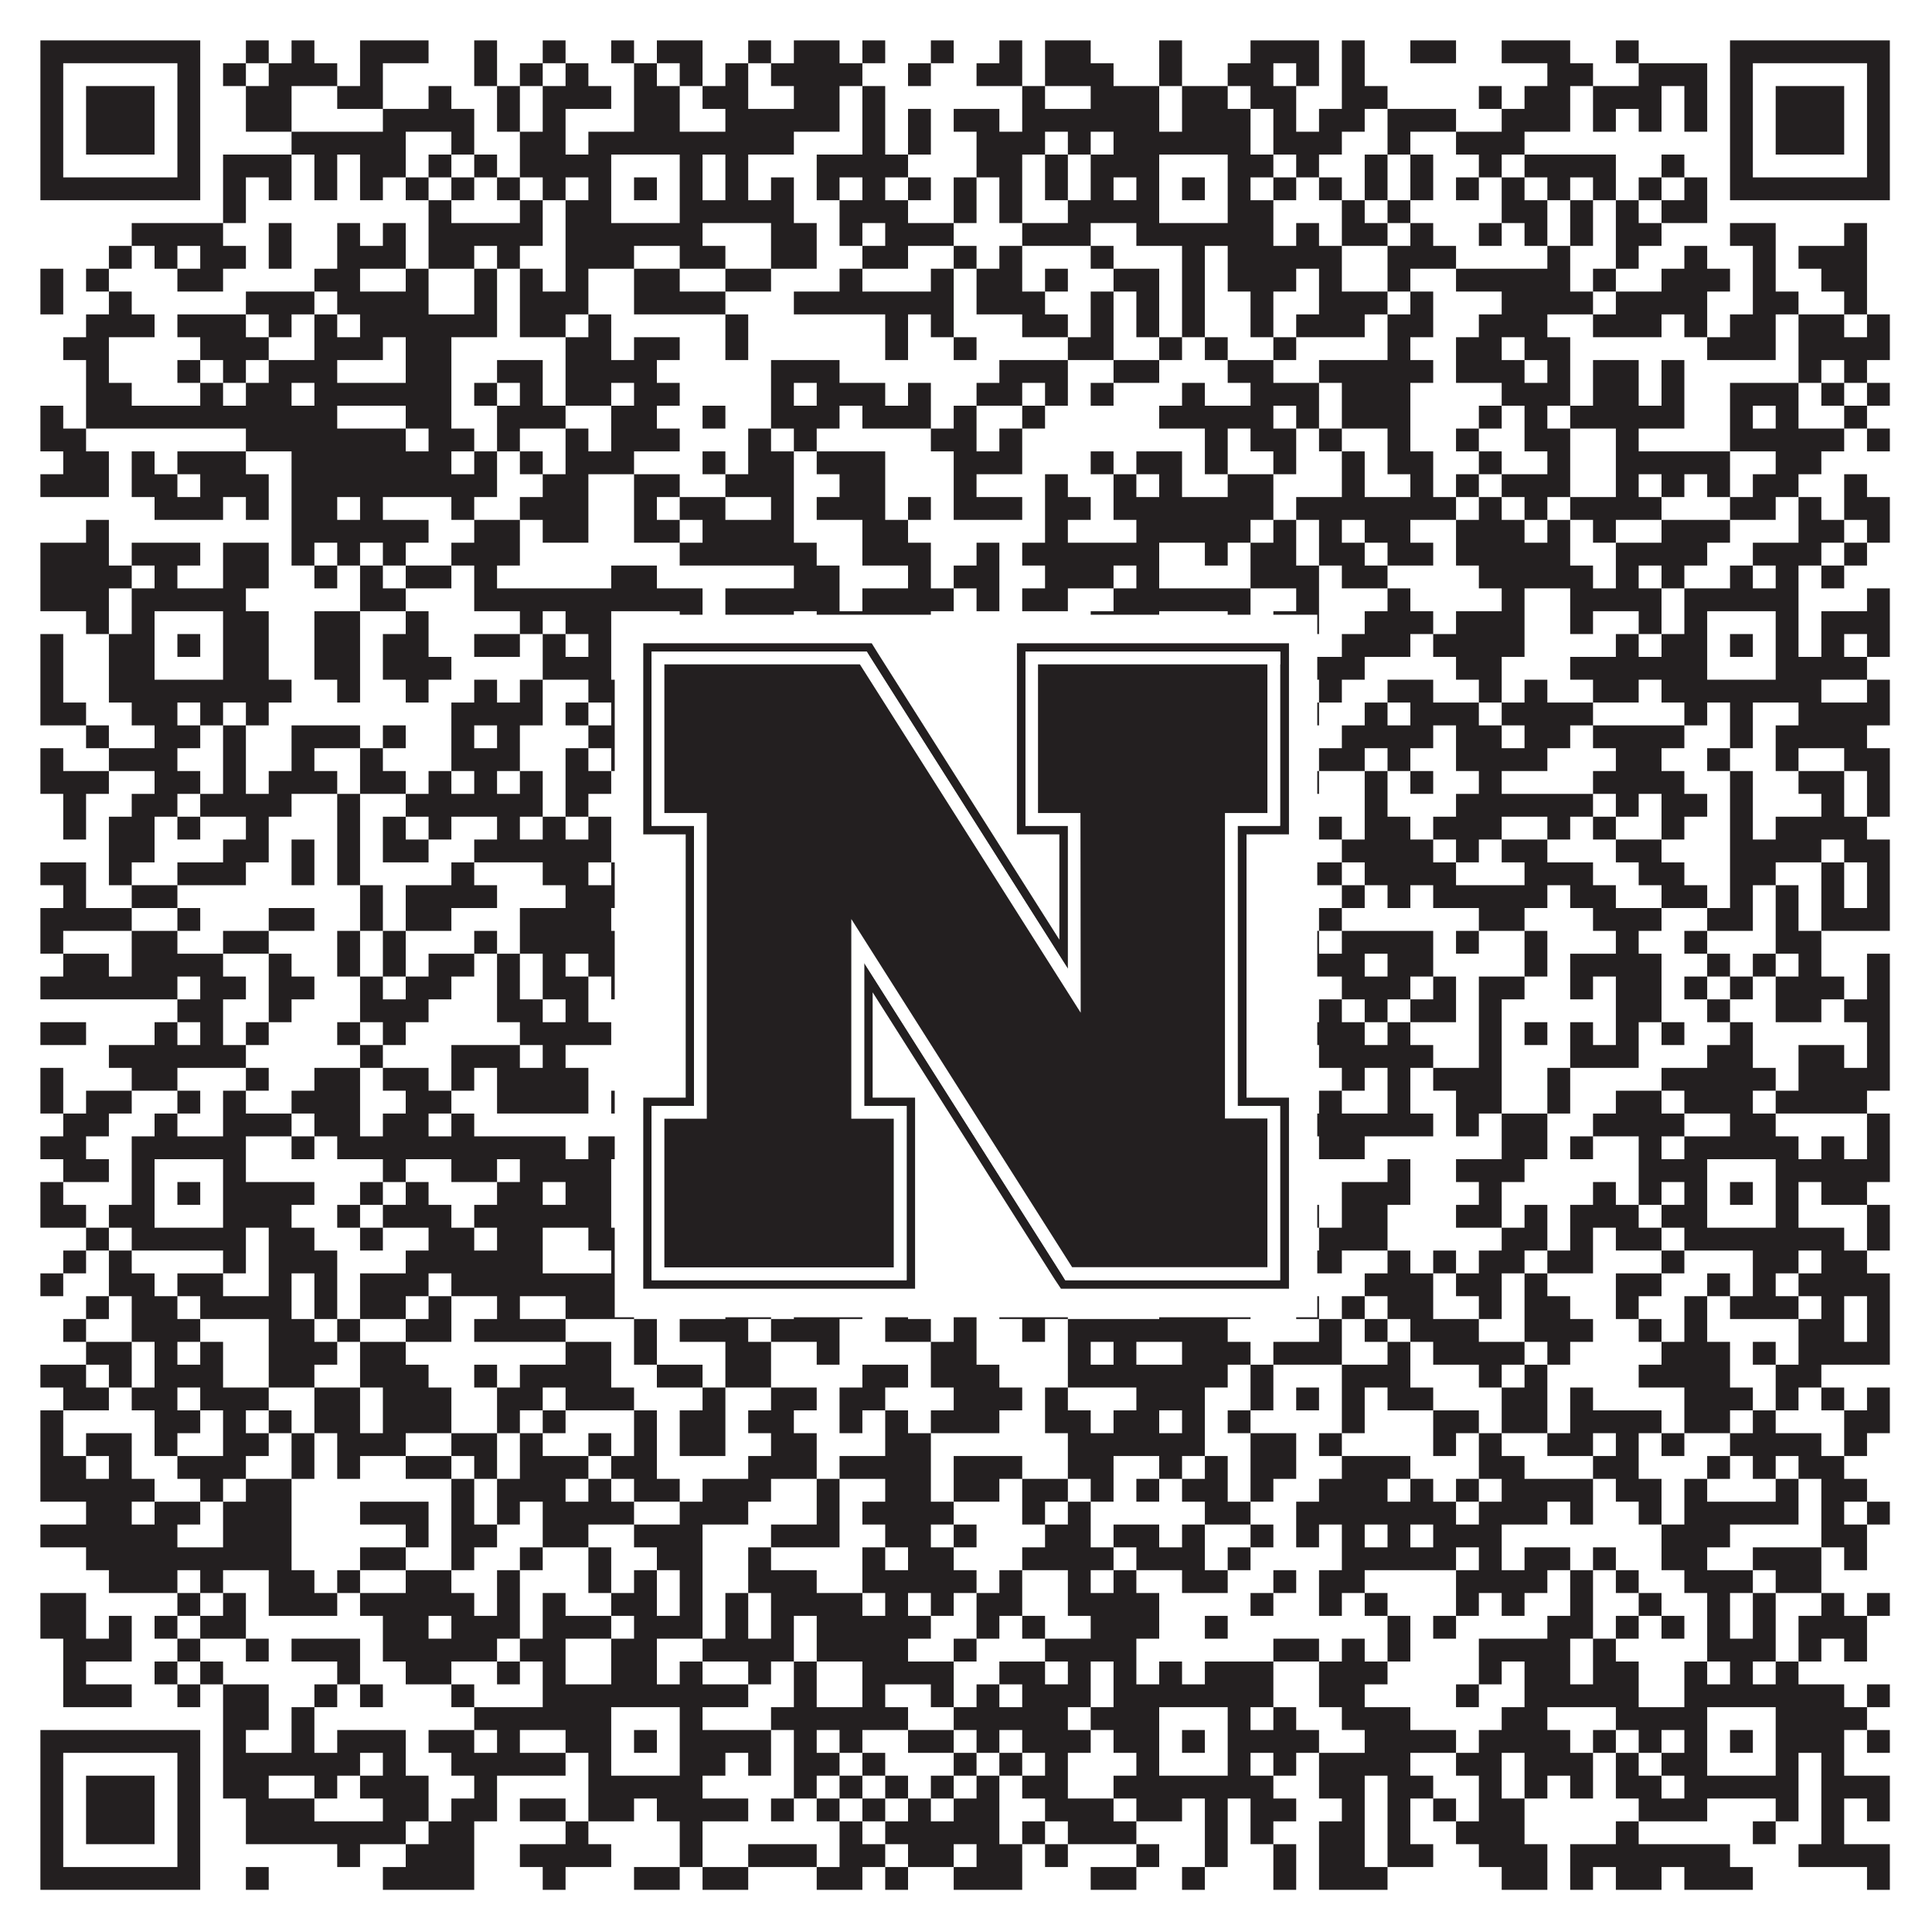
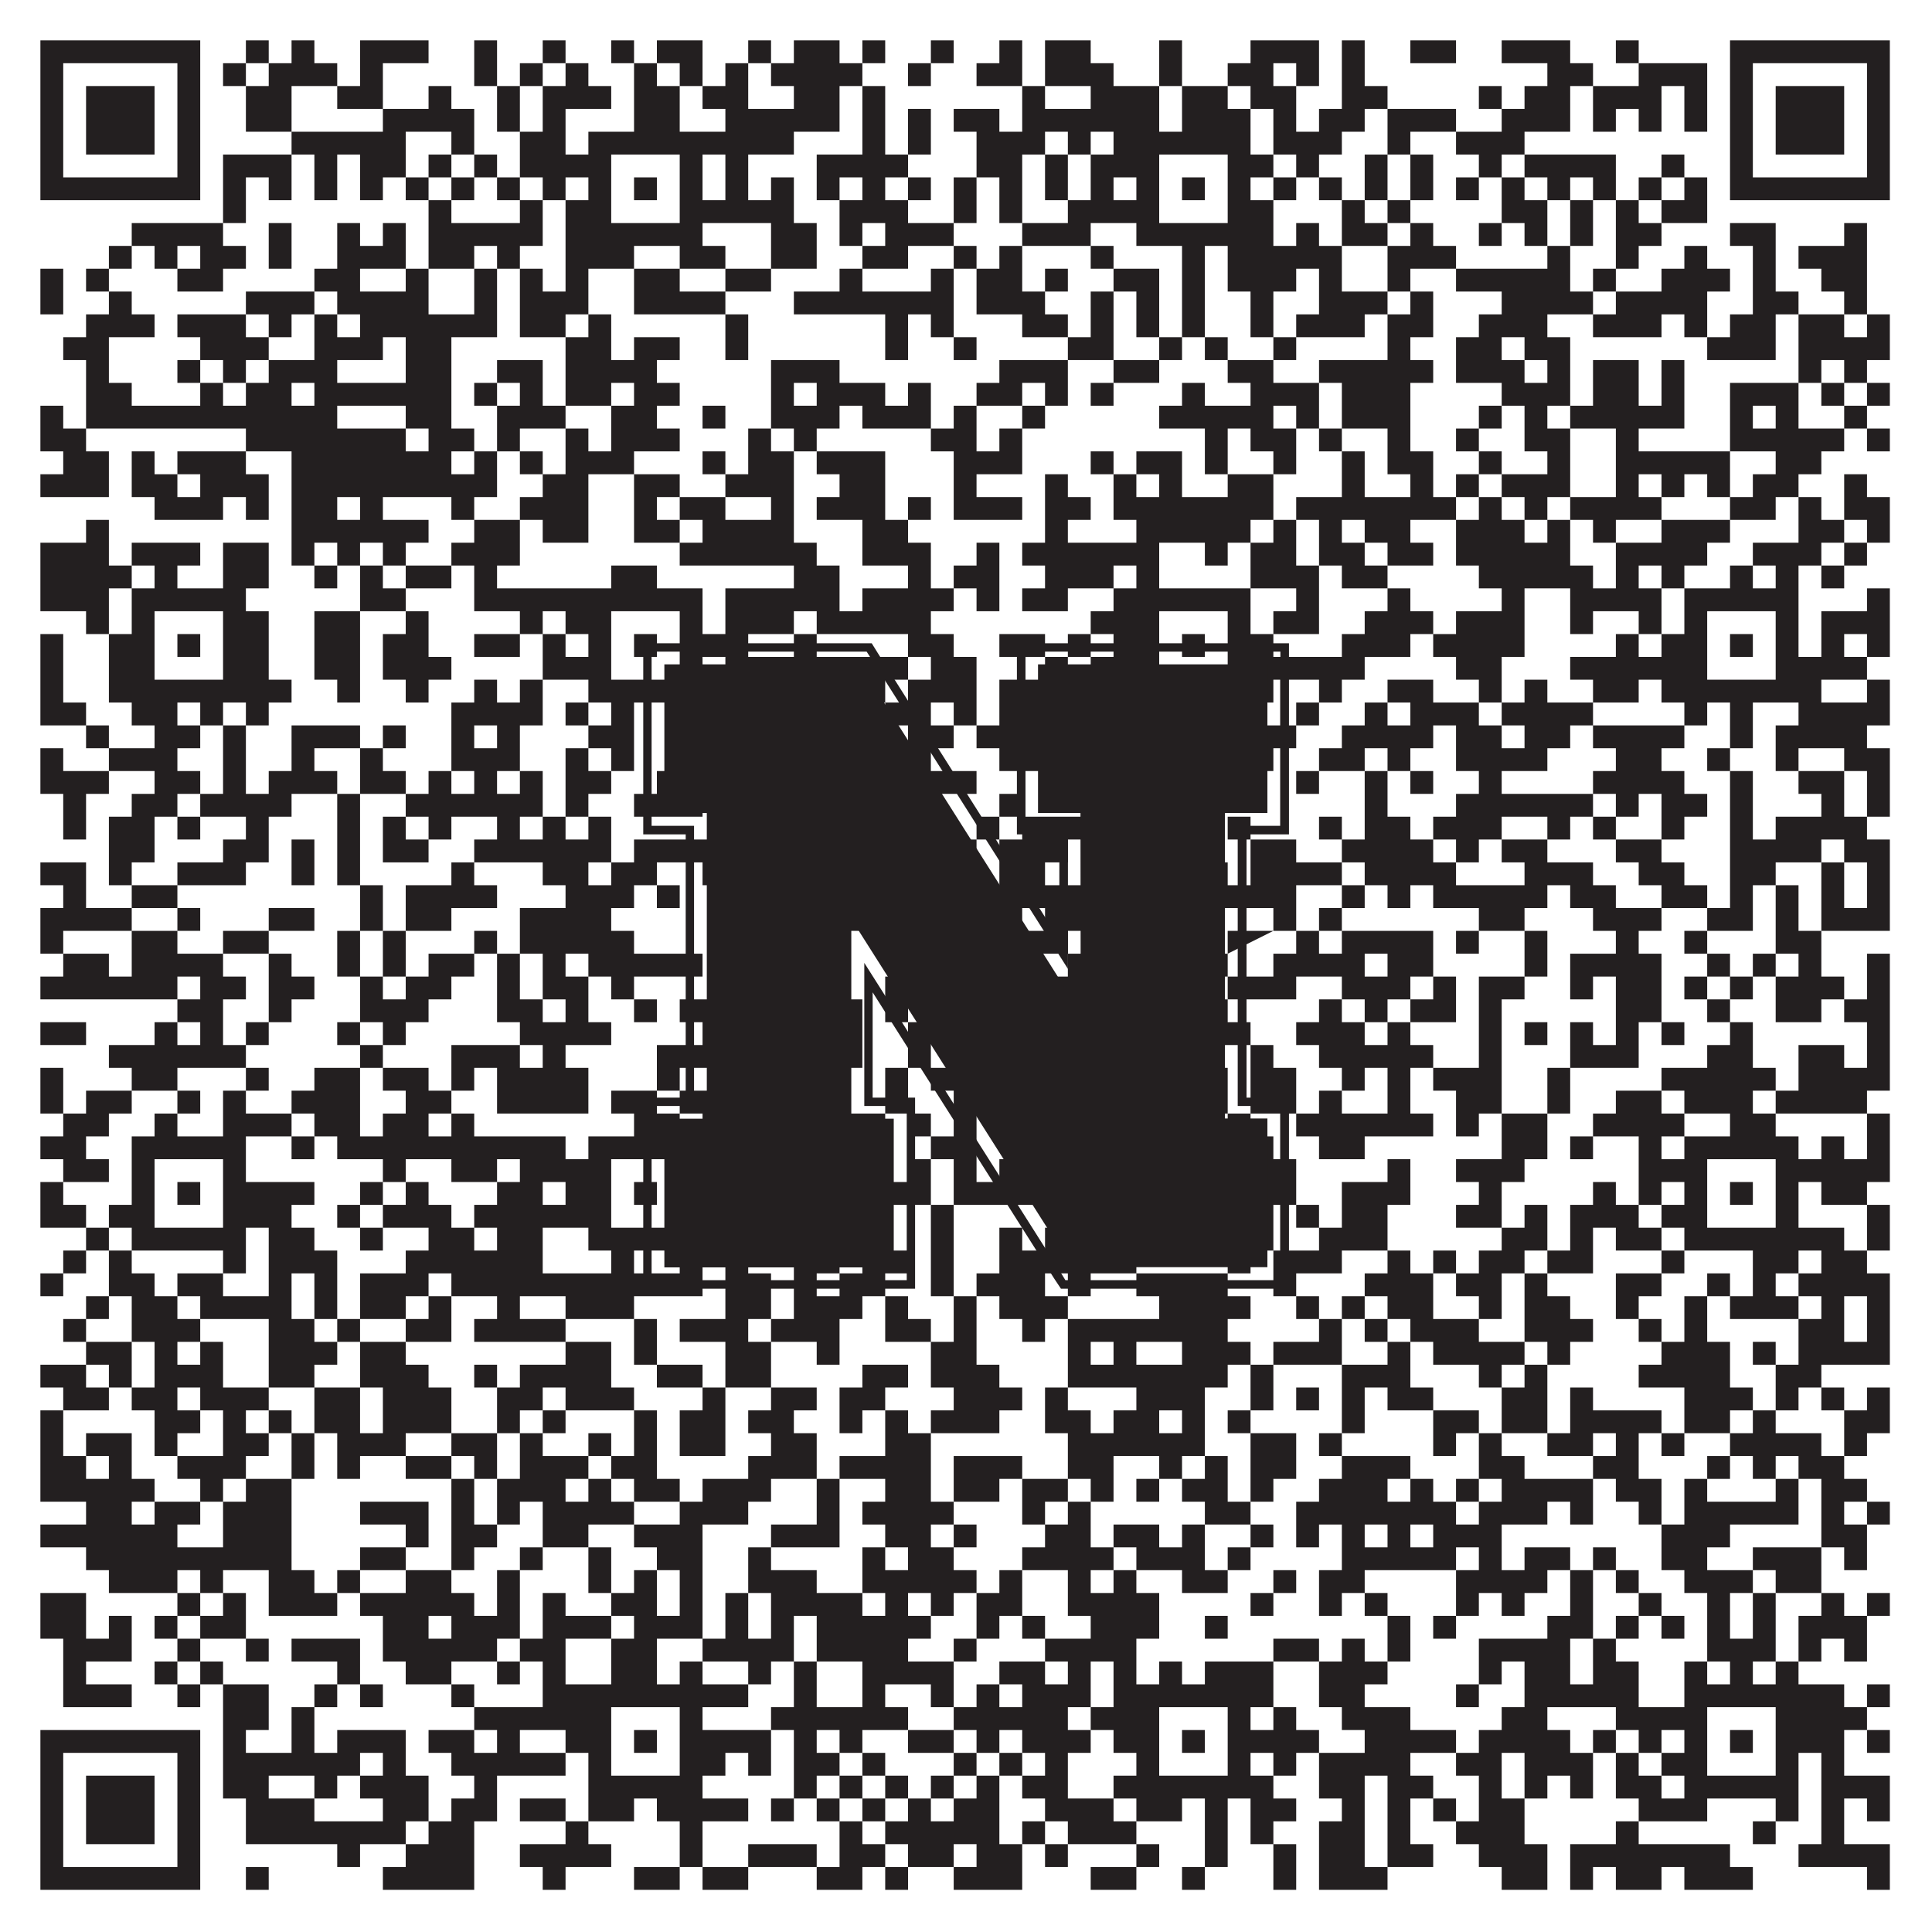
<svg xmlns="http://www.w3.org/2000/svg" version="1.1" width="1100px" height="1100px" viewBox="0 0 1100 1100">
  <rect x="0" y="0" width="1100" height="1100" fill="#ffffff" fill-opacity="1" />
-   <path fill="#231f20" fill-opacity="1" d="M23,23L114,23L114,36L23,36ZM140,23L153,23L153,36L140,36ZM166,23L179,23L179,36L166,36ZM205,23L244,23L244,36L205,36ZM270,23L283,23L283,36L270,36ZM309,23L322,23L322,36L309,36ZM348,23L361,23L361,36L348,36ZM374,23L400,23L400,36L374,36ZM426,23L439,23L439,36L426,36ZM452,23L478,23L478,36L452,36ZM491,23L504,23L504,36L491,36ZM530,23L543,23L543,36L530,36ZM569,23L582,23L582,36L569,36ZM595,23L621,23L621,36L595,36ZM660,23L673,23L673,36L660,36ZM712,23L751,23L751,36L712,36ZM764,23L777,23L777,36L764,36ZM803,23L829,23L829,36L803,36ZM855,23L894,23L894,36L855,36ZM920,23L933,23L933,36L920,36ZM985,23L1076,23L1076,36L985,36ZM23,36L36,36L36,49L23,49ZM101,36L114,36L114,49L101,49ZM127,36L140,36L140,49L127,49ZM153,36L192,36L192,49L153,49ZM205,36L218,36L218,49L205,49ZM270,36L283,36L283,49L270,49ZM296,36L309,36L309,49L296,49ZM322,36L335,36L335,49L322,49ZM361,36L374,36L374,49L361,49ZM387,36L400,36L400,49L387,49ZM413,36L426,36L426,49L413,49ZM439,36L491,36L491,49L439,49ZM517,36L530,36L530,49L517,49ZM556,36L582,36L582,49L556,49ZM595,36L634,36L634,49L595,49ZM660,36L673,36L673,49L660,49ZM699,36L725,36L725,49L699,49ZM738,36L751,36L751,49L738,49ZM764,36L777,36L777,49L764,49ZM881,36L907,36L907,49L881,49ZM933,36L972,36L972,49L933,49ZM985,36L998,36L998,49L985,49ZM1063,36L1076,36L1076,49L1063,49ZM23,49L36,49L36,62L23,62ZM49,49L88,49L88,62L49,62ZM101,49L114,49L114,62L101,62ZM140,49L166,49L166,62L140,62ZM192,49L218,49L218,62L192,62ZM244,49L257,49L257,62L244,62ZM283,49L296,49L296,62L283,62ZM309,49L348,49L348,62L309,62ZM361,49L387,49L387,62L361,62ZM400,49L426,49L426,62L400,62ZM452,49L478,49L478,62L452,62ZM491,49L504,49L504,62L491,62ZM582,49L595,49L595,62L582,62ZM621,49L660,49L660,62L621,62ZM673,49L699,49L699,62L673,62ZM712,49L738,49L738,62L712,62ZM764,49L790,49L790,62L764,62ZM842,49L855,49L855,62L842,62ZM868,49L894,49L894,62L868,62ZM907,49L946,49L946,62L907,62ZM959,49L972,49L972,62L959,62ZM985,49L998,49L998,62L985,62ZM1011,49L1050,49L1050,62L1011,62ZM1063,49L1076,49L1076,62L1063,62ZM23,62L36,62L36,75L23,75ZM49,62L88,62L88,75L49,75ZM101,62L114,62L114,75L101,75ZM140,62L166,62L166,75L140,75ZM218,62L270,62L270,75L218,75ZM283,62L296,62L296,75L283,75ZM309,62L322,62L322,75L309,75ZM361,62L387,62L387,75L361,75ZM413,62L478,62L478,75L413,75ZM491,62L504,62L504,75L491,75ZM517,62L530,62L530,75L517,75ZM543,62L569,62L569,75L543,75ZM582,62L660,62L660,75L582,75ZM673,62L712,62L712,75L673,75ZM725,62L738,62L738,75L725,75ZM751,62L777,62L777,75L751,75ZM790,62L829,62L829,75L790,75ZM855,62L894,62L894,75L855,75ZM907,62L920,62L920,75L907,75ZM933,62L946,62L946,75L933,75ZM959,62L972,62L972,75L959,75ZM985,62L998,62L998,75L985,75ZM1011,62L1050,62L1050,75L1011,75ZM1063,62L1076,62L1076,75L1063,75ZM23,75L36,75L36,88L23,88ZM49,75L88,75L88,88L49,88ZM101,75L114,75L114,88L101,88ZM166,75L231,75L231,88L166,88ZM257,75L270,75L270,88L257,88ZM296,75L322,75L322,88L296,88ZM335,75L452,75L452,88L335,88ZM491,75L504,75L504,88L491,88ZM517,75L530,75L530,88L517,88ZM556,75L595,75L595,88L556,88ZM608,75L621,75L621,88L608,88ZM634,75L712,75L712,88L634,88ZM725,75L764,75L764,88L725,88ZM790,75L803,75L803,88L790,88ZM829,75L868,75L868,88L829,88ZM985,75L998,75L998,88L985,88ZM1011,75L1050,75L1050,88L1011,88ZM1063,75L1076,75L1076,88L1063,88ZM23,88L36,88L36,101L23,101ZM101,88L114,88L114,101L101,101ZM127,88L166,88L166,101L127,101ZM179,88L192,88L192,101L179,101ZM205,88L231,88L231,101L205,101ZM244,88L257,88L257,101L244,101ZM270,88L283,88L283,101L270,101ZM296,88L348,88L348,101L296,101ZM387,88L400,88L400,101L387,101ZM413,88L426,88L426,101L413,101ZM465,88L517,88L517,101L465,101ZM556,88L582,88L582,101L556,101ZM595,88L608,88L608,101L595,101ZM621,88L660,88L660,101L621,101ZM699,88L725,88L725,101L699,101ZM738,88L751,88L751,101L738,101ZM777,88L790,88L790,101L777,101ZM803,88L816,88L816,101L803,101ZM842,88L855,88L855,101L842,101ZM868,88L920,88L920,101L868,101ZM946,88L959,88L959,101L946,101ZM985,88L998,88L998,101L985,101ZM1063,88L1076,88L1076,101L1063,101ZM23,101L114,101L114,114L23,114ZM127,101L140,101L140,114L127,114ZM153,101L166,101L166,114L153,114ZM179,101L192,101L192,114L179,114ZM205,101L218,101L218,114L205,114ZM231,101L244,101L244,114L231,114ZM257,101L270,101L270,114L257,114ZM283,101L296,101L296,114L283,114ZM309,101L322,101L322,114L309,114ZM335,101L348,101L348,114L335,114ZM361,101L374,101L374,114L361,114ZM387,101L400,101L400,114L387,114ZM413,101L426,101L426,114L413,114ZM439,101L452,101L452,114L439,114ZM465,101L478,101L478,114L465,114ZM491,101L504,101L504,114L491,114ZM517,101L530,101L530,114L517,114ZM543,101L556,101L556,114L543,114ZM569,101L582,101L582,114L569,114ZM595,101L608,101L608,114L595,114ZM621,101L634,101L634,114L621,114ZM647,101L660,101L660,114L647,114ZM673,101L686,101L686,114L673,114ZM699,101L712,101L712,114L699,114ZM725,101L738,101L738,114L725,114ZM751,101L764,101L764,114L751,114ZM777,101L790,101L790,114L777,114ZM803,101L816,101L816,114L803,114ZM829,101L842,101L842,114L829,114ZM855,101L868,101L868,114L855,114ZM881,101L894,101L894,114L881,114ZM907,101L920,101L920,114L907,114ZM933,101L946,101L946,114L933,114ZM959,101L972,101L972,114L959,114ZM985,101L1076,101L1076,114L985,114ZM127,114L140,114L140,127L127,127ZM244,114L257,114L257,127L244,127ZM296,114L309,114L309,127L296,127ZM322,114L348,114L348,127L322,127ZM387,114L452,114L452,127L387,127ZM478,114L517,114L517,127L478,127ZM543,114L556,114L556,127L543,127ZM569,114L582,114L582,127L569,127ZM608,114L660,114L660,127L608,127ZM699,114L725,114L725,127L699,127ZM764,114L777,114L777,127L764,127ZM790,114L803,114L803,127L790,127ZM855,114L881,114L881,127L855,127ZM894,114L907,114L907,127L894,127ZM920,114L933,114L933,127L920,127ZM946,114L972,114L972,127L946,127ZM75,127L127,127L127,140L75,140ZM153,127L166,127L166,140L153,140ZM192,127L205,127L205,140L192,140ZM218,127L231,127L231,140L218,140ZM244,127L309,127L309,140L244,140ZM322,127L400,127L400,140L322,140ZM439,127L465,127L465,140L439,140ZM478,127L491,127L491,140L478,140ZM504,127L543,127L543,140L504,140ZM582,127L621,127L621,140L582,140ZM647,127L725,127L725,140L647,140ZM738,127L751,127L751,140L738,140ZM764,127L790,127L790,140L764,140ZM803,127L816,127L816,140L803,140ZM842,127L855,127L855,140L842,140ZM868,127L881,127L881,140L868,140ZM894,127L907,127L907,140L894,140ZM920,127L946,127L946,140L920,140ZM985,127L1011,127L1011,140L985,140ZM1050,127L1063,127L1063,140L1050,140ZM62,140L75,140L75,153L62,153ZM88,140L101,140L101,153L88,153ZM114,140L140,140L140,153L114,153ZM153,140L166,140L166,153L153,153ZM192,140L231,140L231,153L192,153ZM244,140L270,140L270,153L244,153ZM283,140L296,140L296,153L283,153ZM322,140L361,140L361,153L322,153ZM387,140L413,140L413,153L387,153ZM439,140L465,140L465,153L439,153ZM491,140L517,140L517,153L491,153ZM543,140L556,140L556,153L543,153ZM569,140L582,140L582,153L569,153ZM621,140L634,140L634,153L621,153ZM673,140L686,140L686,153L673,153ZM699,140L764,140L764,153L699,153ZM790,140L829,140L829,153L790,153ZM881,140L894,140L894,153L881,153ZM920,140L933,140L933,153L920,153ZM959,140L972,140L972,153L959,153ZM998,140L1011,140L1011,153L998,153ZM1024,140L1063,140L1063,153L1024,153ZM23,153L36,153L36,166L23,166ZM49,153L62,153L62,166L49,166ZM101,153L127,153L127,166L101,166ZM179,153L205,153L205,166L179,166ZM231,153L244,153L244,166L231,166ZM270,153L283,153L283,166L270,166ZM296,153L309,153L309,166L296,166ZM322,153L335,153L335,166L322,166ZM361,153L387,153L387,166L361,166ZM413,153L439,153L439,166L413,166ZM478,153L491,153L491,166L478,166ZM530,153L543,153L543,166L530,166ZM556,153L582,153L582,166L556,166ZM595,153L608,153L608,166L595,166ZM634,153L660,153L660,166L634,166ZM673,153L686,153L686,166L673,166ZM699,153L738,153L738,166L699,166ZM751,153L764,153L764,166L751,166ZM790,153L803,153L803,166L790,166ZM829,153L894,153L894,166L829,166ZM907,153L920,153L920,166L907,166ZM946,153L985,153L985,166L946,166ZM998,153L1011,153L1011,166L998,166ZM1037,153L1063,153L1063,166L1037,166ZM23,166L36,166L36,179L23,179ZM62,166L75,166L75,179L62,179ZM140,166L179,166L179,179L140,179ZM192,166L244,166L244,179L192,179ZM270,166L283,166L283,179L270,179ZM296,166L335,166L335,179L296,179ZM361,166L413,166L413,179L361,179ZM452,166L543,166L543,179L452,179ZM556,166L595,166L595,179L556,179ZM621,166L634,166L634,179L621,179ZM647,166L660,166L660,179L647,179ZM673,166L686,166L686,179L673,179ZM712,166L725,166L725,179L712,179ZM751,166L790,166L790,179L751,179ZM803,166L816,166L816,179L803,179ZM855,166L907,166L907,179L855,179ZM920,166L972,166L972,179L920,179ZM998,166L1024,166L1024,179L998,179ZM1050,166L1063,166L1063,179L1050,179ZM49,179L88,179L88,192L49,192ZM101,179L140,179L140,192L101,192ZM153,179L166,179L166,192L153,192ZM179,179L192,179L192,192L179,192ZM205,179L283,179L283,192L205,192ZM296,179L322,179L322,192L296,192ZM335,179L348,179L348,192L335,192ZM413,179L426,179L426,192L413,192ZM504,179L517,179L517,192L504,192ZM530,179L543,179L543,192L530,192ZM582,179L608,179L608,192L582,192ZM621,179L634,179L634,192L621,192ZM647,179L660,179L660,192L647,192ZM673,179L686,179L686,192L673,192ZM712,179L725,179L725,192L712,192ZM738,179L777,179L777,192L738,192ZM790,179L816,179L816,192L790,192ZM842,179L881,179L881,192L842,192ZM907,179L946,179L946,192L907,192ZM959,179L972,179L972,192L959,192ZM985,179L1011,179L1011,192L985,192ZM1024,179L1050,179L1050,192L1024,192ZM1063,179L1076,179L1076,192L1063,192ZM36,192L62,192L62,205L36,205ZM114,192L153,192L153,205L114,205ZM179,192L218,192L218,205L179,205ZM231,192L257,192L257,205L231,205ZM322,192L348,192L348,205L322,205ZM361,192L387,192L387,205L361,205ZM413,192L426,192L426,205L413,205ZM504,192L517,192L517,205L504,205ZM543,192L556,192L556,205L543,205ZM608,192L634,192L634,205L608,205ZM660,192L673,192L673,205L660,205ZM686,192L699,192L699,205L686,205ZM725,192L738,192L738,205L725,205ZM790,192L803,192L803,205L790,205ZM829,192L855,192L855,205L829,205ZM868,192L894,192L894,205L868,205ZM972,192L1011,192L1011,205L972,205ZM1024,192L1076,192L1076,205L1024,205ZM49,205L62,205L62,218L49,218ZM101,205L114,205L114,218L101,218ZM127,205L140,205L140,218L127,218ZM153,205L192,205L192,218L153,218ZM231,205L257,205L257,218L231,218ZM283,205L309,205L309,218L283,218ZM322,205L374,205L374,218L322,218ZM439,205L478,205L478,218L439,218ZM569,205L608,205L608,218L569,218ZM634,205L660,205L660,218L634,218ZM699,205L725,205L725,218L699,218ZM751,205L816,205L816,218L751,218ZM829,205L868,205L868,218L829,218ZM881,205L894,205L894,218L881,218ZM907,205L933,205L933,218L907,218ZM946,205L959,205L959,218L946,218ZM1024,205L1037,205L1037,218L1024,218ZM1050,205L1063,205L1063,218L1050,218ZM49,218L75,218L75,231L49,231ZM114,218L127,218L127,231L114,231ZM140,218L166,218L166,231L140,231ZM179,218L257,218L257,231L179,231ZM270,218L283,218L283,231L270,231ZM296,218L309,218L309,231L296,231ZM322,218L348,218L348,231L322,231ZM361,218L387,218L387,231L361,231ZM439,218L452,218L452,231L439,231ZM465,218L504,218L504,231L465,231ZM517,218L530,218L530,231L517,231ZM556,218L582,218L582,231L556,231ZM595,218L608,218L608,231L595,231ZM621,218L634,218L634,231L621,231ZM673,218L686,218L686,231L673,231ZM712,218L751,218L751,231L712,231ZM764,218L803,218L803,231L764,231ZM855,218L894,218L894,231L855,231ZM907,218L933,218L933,231L907,231ZM946,218L959,218L959,231L946,231ZM985,218L1024,218L1024,231L985,231ZM1037,218L1050,218L1050,231L1037,231ZM1063,218L1076,218L1076,231L1063,231ZM23,231L36,231L36,244L23,244ZM49,231L192,231L192,244L49,244ZM231,231L257,231L257,244L231,244ZM283,231L322,231L322,244L283,244ZM348,231L374,231L374,244L348,244ZM400,231L413,231L413,244L400,244ZM439,231L478,231L478,244L439,244ZM491,231L530,231L530,244L491,244ZM543,231L556,231L556,244L543,244ZM582,231L595,231L595,244L582,244ZM660,231L725,231L725,244L660,244ZM738,231L751,231L751,244L738,244ZM764,231L803,231L803,244L764,244ZM842,231L855,231L855,244L842,244ZM868,231L881,231L881,244L868,244ZM894,231L959,231L959,244L894,244ZM985,231L998,231L998,244L985,244ZM1011,231L1024,231L1024,244L1011,244ZM1050,231L1063,231L1063,244L1050,244ZM23,244L49,244L49,257L23,257ZM140,244L231,244L231,257L140,257ZM244,244L270,244L270,257L244,257ZM283,244L296,244L296,257L283,257ZM322,244L335,244L335,257L322,257ZM348,244L387,244L387,257L348,257ZM426,244L439,244L439,257L426,257ZM452,244L465,244L465,257L452,257ZM530,244L556,244L556,257L530,257ZM569,244L582,244L582,257L569,257ZM686,244L699,244L699,257L686,257ZM712,244L738,244L738,257L712,257ZM751,244L764,244L764,257L751,257ZM790,244L803,244L803,257L790,257ZM829,244L842,244L842,257L829,257ZM868,244L894,244L894,257L868,257ZM920,244L933,244L933,257L920,257ZM985,244L1050,244L1050,257L985,257ZM1063,244L1076,244L1076,257L1063,257ZM36,257L62,257L62,270L36,270ZM75,257L88,257L88,270L75,270ZM101,257L140,257L140,270L101,270ZM166,257L257,257L257,270L166,270ZM270,257L283,257L283,270L270,270ZM296,257L309,257L309,270L296,270ZM322,257L361,257L361,270L322,270ZM400,257L413,257L413,270L400,270ZM426,257L452,257L452,270L426,270ZM465,257L504,257L504,270L465,270ZM543,257L582,257L582,270L543,270ZM621,257L634,257L634,270L621,270ZM647,257L673,257L673,270L647,270ZM686,257L699,257L699,270L686,270ZM725,257L738,257L738,270L725,270ZM764,257L777,257L777,270L764,270ZM790,257L816,257L816,270L790,270ZM842,257L855,257L855,270L842,270ZM881,257L894,257L894,270L881,270ZM920,257L985,257L985,270L920,270ZM1011,257L1037,257L1037,270L1011,270ZM23,270L62,270L62,283L23,283ZM75,270L101,270L101,283L75,283ZM114,270L153,270L153,283L114,283ZM166,270L283,270L283,283L166,283ZM309,270L335,270L335,283L309,283ZM361,270L387,270L387,283L361,283ZM413,270L452,270L452,283L413,283ZM478,270L504,270L504,283L478,283ZM543,270L556,270L556,283L543,283ZM595,270L608,270L608,283L595,283ZM634,270L647,270L647,283L634,283ZM660,270L673,270L673,283L660,283ZM699,270L725,270L725,283L699,283ZM764,270L777,270L777,283L764,283ZM803,270L816,270L816,283L803,283ZM829,270L842,270L842,283L829,283ZM855,270L894,270L894,283L855,283ZM920,270L933,270L933,283L920,283ZM946,270L959,270L959,283L946,283ZM972,270L985,270L985,283L972,283ZM998,270L1024,270L1024,283L998,283ZM1050,270L1063,270L1063,283L1050,283ZM88,283L127,283L127,296L88,296ZM140,283L153,283L153,296L140,296ZM166,283L192,283L192,296L166,296ZM205,283L218,283L218,296L205,296ZM257,283L270,283L270,296L257,296ZM296,283L335,283L335,296L296,296ZM361,283L374,283L374,296L361,296ZM387,283L413,283L413,296L387,296ZM439,283L452,283L452,296L439,296ZM465,283L504,283L504,296L465,296ZM517,283L530,283L530,296L517,296ZM543,283L582,283L582,296L543,296ZM595,283L621,283L621,296L595,296ZM634,283L725,283L725,296L634,296ZM738,283L829,283L829,296L738,296ZM842,283L855,283L855,296L842,296ZM868,283L881,283L881,296L868,296ZM894,283L946,283L946,296L894,296ZM985,283L1011,283L1011,296L985,296ZM1024,283L1037,283L1037,296L1024,296ZM1050,283L1076,283L1076,296L1050,296ZM49,296L62,296L62,309L49,309ZM166,296L244,296L244,309L166,309ZM270,296L296,296L296,309L270,309ZM309,296L335,296L335,309L309,309ZM361,296L387,296L387,309L361,309ZM400,296L452,296L452,309L400,309ZM491,296L517,296L517,309L491,309ZM595,296L608,296L608,309L595,309ZM647,296L712,296L712,309L647,309ZM725,296L738,296L738,309L725,309ZM751,296L764,296L764,309L751,309ZM777,296L803,296L803,309L777,309ZM829,296L868,296L868,309L829,309ZM881,296L894,296L894,309L881,309ZM907,296L920,296L920,309L907,309ZM946,296L985,296L985,309L946,309ZM1024,296L1050,296L1050,309L1024,309ZM1063,296L1076,296L1076,309L1063,309ZM23,309L62,309L62,322L23,322ZM75,309L114,309L114,322L75,322ZM127,309L153,309L153,322L127,322ZM166,309L179,309L179,322L166,322ZM192,309L205,309L205,322L192,322ZM218,309L231,309L231,322L218,322ZM257,309L296,309L296,322L257,322ZM387,309L465,309L465,322L387,322ZM491,309L530,309L530,322L491,322ZM556,309L569,309L569,322L556,322ZM582,309L660,309L660,322L582,322ZM686,309L699,309L699,322L686,322ZM712,309L738,309L738,322L712,322ZM751,309L777,309L777,322L751,322ZM790,309L816,309L816,322L790,322ZM829,309L894,309L894,322L829,322ZM920,309L972,309L972,322L920,322ZM998,309L1037,309L1037,322L998,322ZM1050,309L1063,309L1063,322L1050,322ZM23,322L75,322L75,335L23,335ZM88,322L101,322L101,335L88,335ZM127,322L153,322L153,335L127,335ZM179,322L192,322L192,335L179,335ZM205,322L218,322L218,335L205,335ZM231,322L257,322L257,335L231,335ZM270,322L283,322L283,335L270,335ZM348,322L374,322L374,335L348,335ZM452,322L478,322L478,335L452,335ZM517,322L530,322L530,335L517,335ZM543,322L569,322L569,335L543,335ZM595,322L634,322L634,335L595,335ZM647,322L660,322L660,335L647,335ZM712,322L751,322L751,335L712,335ZM764,322L790,322L790,335L764,335ZM842,322L907,322L907,335L842,335ZM920,322L933,322L933,335L920,335ZM946,322L959,322L959,335L946,335ZM985,322L998,322L998,335L985,335ZM1011,322L1024,322L1024,335L1011,335ZM1037,322L1050,322L1050,335L1037,335ZM23,335L62,335L62,348L23,348ZM75,335L140,335L140,348L75,348ZM205,335L231,335L231,348L205,348ZM270,335L400,335L400,348L270,348ZM413,335L478,335L478,348L413,348ZM491,335L543,335L543,348L491,348ZM556,335L569,335L569,348L556,348ZM582,335L608,335L608,348L582,348ZM634,335L712,335L712,348L634,348ZM738,335L751,335L751,348L738,348ZM790,335L803,335L803,348L790,348ZM855,335L868,335L868,348L855,348ZM894,335L946,335L946,348L894,348ZM959,335L1024,335L1024,348L959,348ZM1063,335L1076,335L1076,348L1063,348ZM49,348L62,348L62,361L49,361ZM75,348L88,348L88,361L75,361ZM127,348L153,348L153,361L127,361ZM179,348L205,348L205,361L179,361ZM231,348L244,348L244,361L231,361ZM296,348L309,348L309,361L296,361ZM322,348L348,348L348,361L322,361ZM387,348L400,348L400,361L387,361ZM413,348L452,348L452,361L413,361ZM465,348L530,348L530,361L465,361ZM621,348L660,348L660,361L621,361ZM699,348L712,348L712,361L699,361ZM725,348L751,348L751,361L725,361ZM777,348L816,348L816,361L777,361ZM829,348L868,348L868,361L829,361ZM894,348L907,348L907,361L894,361ZM933,348L946,348L946,361L933,361ZM959,348L972,348L972,361L959,361ZM1011,348L1024,348L1024,361L1011,361ZM1037,348L1076,348L1076,361L1037,361ZM23,361L36,361L36,374L23,374ZM62,361L88,361L88,374L62,374ZM101,361L114,361L114,374L101,374ZM127,361L153,361L153,374L127,374ZM179,361L205,361L205,374L179,374ZM218,361L244,361L244,374L218,374ZM270,361L296,361L296,374L270,374ZM309,361L322,361L322,374L309,374ZM335,361L348,361L348,374L335,374ZM361,361L374,361L374,374L361,374ZM387,361L426,361L426,374L387,374ZM452,361L465,361L465,374L452,374ZM517,361L543,361L543,374L517,374ZM569,361L595,361L595,374L569,374ZM608,361L621,361L621,374L608,374ZM634,361L660,361L660,374L634,374ZM673,361L686,361L686,374L673,374ZM699,361L725,361L725,374L699,374ZM764,361L803,361L803,374L764,374ZM816,361L868,361L868,374L816,374ZM920,361L933,361L933,374L920,374ZM946,361L972,361L972,374L946,374ZM985,361L998,361L998,374L985,374ZM1011,361L1024,361L1024,374L1011,374ZM1037,361L1050,361L1050,374L1037,374ZM1063,361L1076,361L1076,374L1063,374ZM23,374L36,374L36,387L23,387ZM62,374L88,374L88,387L62,387ZM127,374L153,374L153,387L127,387ZM179,374L205,374L205,387L179,387ZM218,374L257,374L257,387L218,387ZM309,374L348,374L348,387L309,387ZM387,374L400,374L400,387L387,387ZM413,374L517,374L517,387L413,387ZM530,374L556,374L556,387L530,387ZM595,374L608,374L608,387L595,387ZM621,374L660,374L660,387L621,387ZM699,374L777,374L777,387L699,387ZM829,374L855,374L855,387L829,387ZM894,374L972,374L972,387L894,387ZM1011,374L1063,374L1063,387L1011,387ZM23,387L36,387L36,400L23,400ZM62,387L166,387L166,400L62,400ZM192,387L205,387L205,400L192,400ZM231,387L244,387L244,400L231,400ZM270,387L283,387L283,400L270,400ZM296,387L309,387L309,400L296,400ZM335,387L413,387L413,400L335,400ZM465,387L478,387L478,400L465,400ZM491,387L504,387L504,400L491,400ZM517,387L556,387L556,400L517,400ZM569,387L725,387L725,400L569,400ZM751,387L764,387L764,400L751,400ZM790,387L816,387L816,400L790,400ZM842,387L855,387L855,400L842,400ZM868,387L881,387L881,400L868,400ZM907,387L933,387L933,400L907,400ZM946,387L1037,387L1037,400L946,400ZM1063,387L1076,387L1076,400L1063,400ZM23,400L49,400L49,413L23,413ZM75,400L101,400L101,413L75,413ZM114,400L127,400L127,413L114,413ZM140,400L153,400L153,413L140,413ZM257,400L309,400L309,413L257,413ZM322,400L335,400L335,413L322,413ZM348,400L361,400L361,413L348,413ZM387,400L452,400L452,413L387,413ZM465,400L478,400L478,413L465,413ZM504,400L530,400L530,413L504,413ZM543,400L556,400L556,413L543,413ZM569,400L621,400L621,413L569,413ZM634,400L647,400L647,413L634,413ZM660,400L673,400L673,413L660,413ZM686,400L699,400L699,413L686,413ZM738,400L751,400L751,413L738,413ZM777,400L790,400L790,413L777,413ZM803,400L842,400L842,413L803,413ZM855,400L907,400L907,413L855,413ZM959,400L972,400L972,413L959,413ZM985,400L998,400L998,413L985,413ZM1024,400L1076,400L1076,413L1024,413ZM49,413L62,413L62,426L49,426ZM88,413L114,413L114,426L88,426ZM127,413L140,413L140,426L127,426ZM166,413L205,413L205,426L166,426ZM218,413L231,413L231,426L218,426ZM257,413L270,413L270,426L257,426ZM283,413L296,413L296,426L283,426ZM335,413L361,413L361,426L335,426ZM400,413L452,413L452,426L400,426ZM491,413L504,413L504,426L491,426ZM517,413L543,413L543,426L517,426ZM556,413L608,413L608,426L556,426ZM660,413L738,413L738,426L660,426ZM764,413L816,413L816,426L764,426ZM829,413L855,413L855,426L829,426ZM868,413L894,413L894,426L868,426ZM907,413L959,413L959,426L907,426ZM985,413L998,413L998,426L985,426ZM1011,413L1063,413L1063,426L1011,426ZM23,426L36,426L36,439L23,439ZM62,426L101,426L101,439L62,439ZM127,426L140,426L140,439L127,439ZM166,426L179,426L179,439L166,439ZM205,426L218,426L218,439L205,439ZM257,426L296,426L296,439L257,439ZM322,426L335,426L335,439L322,439ZM348,426L361,426L361,439L348,439ZM387,426L400,426L400,439L387,439ZM491,426L504,426L504,439L491,439ZM517,426L530,426L530,439L517,439ZM569,426L647,426L647,439L569,439ZM673,426L699,426L699,439L673,439ZM712,426L725,426L725,439L712,439ZM751,426L777,426L777,439L751,439ZM790,426L803,426L803,439L790,439ZM829,426L881,426L881,439L829,439ZM920,426L946,426L946,439L920,439ZM972,426L985,426L985,439L972,439ZM1011,426L1024,426L1024,439L1011,439ZM1050,426L1076,426L1076,439L1050,439ZM23,439L62,439L62,452L23,452ZM88,439L114,439L114,452L88,452ZM127,439L140,439L140,452L127,452ZM153,439L192,439L192,452L153,452ZM205,439L231,439L231,452L205,452ZM244,439L257,439L257,452L244,452ZM270,439L283,439L283,452L270,452ZM296,439L309,439L309,452L296,452ZM322,439L348,439L348,452L322,452ZM374,439L400,439L400,452L374,452ZM413,439L426,439L426,452L413,452ZM439,439L465,439L465,452L439,452ZM478,439L556,439L556,452L478,452ZM608,439L621,439L621,452L608,452ZM634,439L673,439L673,452L634,452ZM686,439L712,439L712,452L686,452ZM738,439L751,439L751,452L738,452ZM777,439L790,439L790,452L777,452ZM803,439L816,439L816,452L803,452ZM842,439L855,439L855,452L842,452ZM907,439L959,439L959,452L907,452ZM985,439L998,439L998,452L985,452ZM1024,439L1050,439L1050,452L1024,452ZM1063,439L1076,439L1076,452L1063,452ZM36,452L49,452L49,465L36,465ZM75,452L101,452L101,465L75,465ZM114,452L166,452L166,465L114,465ZM192,452L205,452L205,465L192,465ZM231,452L309,452L309,465L231,465ZM322,452L335,452L335,465L322,465ZM361,452L400,452L400,465L361,465ZM426,452L452,452L452,465L426,465ZM465,452L478,452L478,465L465,465ZM491,452L530,452L530,465L491,465ZM569,452L582,452L582,465L569,465ZM634,452L660,452L660,465L634,465ZM673,452L686,452L686,465L673,465ZM777,452L790,452L790,465L777,465ZM829,452L907,452L907,465L829,465ZM920,452L933,452L933,465L920,465ZM946,452L972,452L972,465L946,465ZM985,452L998,452L998,465L985,465ZM1037,452L1050,452L1050,465L1037,465ZM1063,452L1076,452L1076,465L1063,465ZM36,465L49,465L49,478L36,478ZM62,465L88,465L88,478L62,478ZM101,465L114,465L114,478L101,478ZM140,465L153,465L153,478L140,478ZM192,465L205,465L205,478L192,478ZM218,465L231,465L231,478L218,478ZM244,465L257,465L257,478L244,478ZM283,465L296,465L296,478L283,478ZM309,465L322,465L322,478L309,478ZM335,465L348,465L348,478L335,478ZM413,465L426,465L426,478L413,478ZM491,465L530,465L530,478L491,478ZM556,465L569,465L569,478L556,478ZM582,465L621,465L621,478L582,478ZM634,465L660,465L660,478L634,478ZM699,465L712,465L712,478L699,478ZM751,465L764,465L764,478L751,478ZM777,465L803,465L803,478L777,478ZM816,465L855,465L855,478L816,478ZM881,465L894,465L894,478L881,478ZM907,465L920,465L920,478L907,478ZM946,465L959,465L959,478L946,478ZM985,465L998,465L998,478L985,478ZM1011,465L1063,465L1063,478L1011,478ZM62,478L88,478L88,491L62,491ZM127,478L153,478L153,491L127,491ZM166,478L179,478L179,491L166,491ZM192,478L205,478L205,491L192,491ZM218,478L244,478L244,491L218,491ZM270,478L348,478L348,491L270,491ZM361,478L413,478L413,491L361,491ZM426,478L452,478L452,491L426,491ZM465,478L478,478L478,491L465,491ZM491,478L504,478L504,491L491,491ZM517,478L556,478L556,491L517,491ZM569,478L608,478L608,491L569,491ZM634,478L673,478L673,491L634,491ZM712,478L738,478L738,491L712,491ZM764,478L816,478L816,491L764,491ZM829,478L842,478L842,491L829,491ZM855,478L881,478L881,491L855,491ZM920,478L946,478L946,491L920,491ZM985,478L1037,478L1037,491L985,491ZM1050,478L1076,478L1076,491L1050,491ZM23,491L49,491L49,504L23,504ZM62,491L75,491L75,504L62,504ZM101,491L140,491L140,504L101,504ZM166,491L179,491L179,504L166,504ZM192,491L205,491L205,504L192,504ZM257,491L270,491L270,504L257,504ZM309,491L335,491L335,504L309,504ZM348,491L374,491L374,504L348,504ZM400,491L413,491L413,504L400,504ZM426,491L452,491L452,504L426,504ZM465,491L491,491L491,504L465,504ZM530,491L543,491L543,504L530,504ZM569,491L595,491L595,504L569,504ZM634,491L647,491L647,504L634,504ZM660,491L673,491L673,504L660,504ZM686,491L699,491L699,504L686,504ZM712,491L764,491L764,504L712,504ZM777,491L829,491L829,504L777,504ZM868,491L907,491L907,504L868,504ZM933,491L959,491L959,504L933,504ZM985,491L1011,491L1011,504L985,504ZM1037,491L1050,491L1050,504L1037,504ZM1063,491L1076,491L1076,504L1063,504ZM36,504L49,504L49,517L36,517ZM75,504L101,504L101,517L75,517ZM205,504L218,504L218,517L205,517ZM231,504L283,504L283,517L231,517ZM322,504L361,504L361,517L322,517ZM374,504L387,504L387,517L374,517ZM452,504L517,504L517,517L452,517ZM543,504L556,504L556,517L543,517ZM569,504L647,504L647,517L569,517ZM660,504L673,504L673,517L660,517ZM686,504L738,504L738,517L686,517ZM764,504L777,504L777,517L764,517ZM790,504L803,504L803,517L790,517ZM816,504L881,504L881,517L816,517ZM894,504L920,504L920,517L894,517ZM946,504L972,504L972,517L946,517ZM985,504L998,504L998,517L985,517ZM1011,504L1024,504L1024,517L1011,517ZM1037,504L1050,504L1050,517L1037,517ZM1063,504L1076,504L1076,517L1063,517ZM23,517L75,517L75,530L23,530ZM101,517L114,517L114,530L101,530ZM153,517L179,517L179,530L153,530ZM205,517L218,517L218,530L205,530ZM231,517L257,517L257,530L231,530ZM296,517L348,517L348,530L296,530ZM413,517L439,517L439,530L413,530ZM452,517L465,517L465,530L452,530ZM478,517L504,517L504,530L478,530ZM517,517L530,517L530,530L517,530ZM543,517L556,517L556,530L543,530ZM569,517L582,517L582,530L569,530ZM595,517L621,517L621,530L595,530ZM647,517L660,517L660,530L647,530ZM725,517L738,517L738,530L725,530ZM751,517L764,517L764,530L751,530ZM842,517L868,517L868,530L842,530ZM907,517L946,517L946,530L907,530ZM972,517L998,517L998,530L972,530ZM1011,517L1024,517L1024,530L1011,530ZM1037,517L1076,517L1076,530L1037,530ZM23,530L36,530L36,543L23,543ZM75,530L101,530L101,543L75,543ZM127,530L153,530L153,543L127,543ZM192,530L205,530L205,543L192,543ZM218,530L231,530L231,543L218,543ZM270,530L283,530L283,543L270,543ZM296,530L361,530L361,543L296,543ZM413,530L439,530L439,543L413,543ZM452,530L478,530L478,543L452,543ZM504,530L556,530L556,543L504,543ZM569,530L608,530L608,543L569,543ZM634,530L660,530L660,543L634,543ZM699,530L725,530L725,543L699,543ZM738,530L751,530L751,543L738,543ZM764,530L816,530L816,543L764,543ZM829,530L842,530L842,543L829,543ZM868,530L881,530L881,543L868,543ZM920,530L933,530L933,543L920,543ZM959,530L972,530L972,543L959,543ZM1011,530L1037,530L1037,543L1011,543ZM36,543L62,543L62,556L36,556ZM75,543L127,543L127,556L75,556ZM153,543L166,543L166,556L153,556ZM192,543L205,543L205,556L192,556ZM218,543L231,543L231,556L218,556ZM244,543L270,543L270,556L244,556ZM283,543L296,543L296,556L283,556ZM309,543L322,543L322,556L309,556ZM335,543L400,543L400,556L335,556ZM517,543L582,543L582,556L517,556ZM608,543L673,543L673,556L608,556ZM686,543L699,543L699,556L686,556ZM725,543L777,543L777,556L725,556ZM790,543L816,543L816,556L790,556ZM868,543L881,543L881,556L868,556ZM894,543L946,543L946,556L894,556ZM972,543L985,543L985,556L972,556ZM998,543L1011,543L1011,556L998,556ZM1024,543L1037,543L1037,556L1024,556ZM1063,543L1076,543L1076,556L1063,556ZM23,556L101,556L101,569L23,569ZM114,556L140,556L140,569L114,569ZM153,556L179,556L179,569L153,569ZM205,556L218,556L218,569L205,569ZM231,556L257,556L257,569L231,569ZM283,556L296,556L296,569L283,569ZM309,556L335,556L335,569L309,569ZM348,556L361,556L361,569L348,569ZM413,556L465,556L465,569L413,569ZM504,556L517,556L517,569L504,569ZM530,556L543,556L543,569L530,569ZM569,556L634,556L634,569L569,569ZM647,556L660,556L660,569L647,569ZM699,556L738,556L738,569L699,569ZM764,556L803,556L803,569L764,569ZM816,556L829,556L829,569L816,569ZM842,556L868,556L868,569L842,569ZM894,556L907,556L907,569L894,569ZM920,556L946,556L946,569L920,569ZM959,556L972,556L972,569L959,569ZM985,556L998,556L998,569L985,569ZM1011,556L1050,556L1050,569L1011,569ZM1063,556L1076,556L1076,569L1063,569ZM101,569L127,569L127,582L101,582ZM153,569L166,569L166,582L153,582ZM205,569L244,569L244,582L205,582ZM283,569L309,569L309,582L283,582ZM322,569L335,569L335,582L322,582ZM361,569L374,569L374,582L361,582ZM387,569L452,569L452,582L387,582ZM478,569L491,569L491,582L478,582ZM504,569L517,569L517,582L504,582ZM543,569L556,569L556,582L543,582ZM595,569L673,569L673,582L595,582ZM686,569L699,569L699,582L686,582ZM751,569L764,569L764,582L751,582ZM777,569L790,569L790,582L777,582ZM803,569L829,569L829,582L803,582ZM842,569L855,569L855,582L842,582ZM920,569L946,569L946,582L920,582ZM972,569L985,569L985,582L972,582ZM1011,569L1037,569L1037,582L1011,582ZM1050,569L1076,569L1076,582L1050,582ZM23,582L49,582L49,595L23,595ZM88,582L101,582L101,595L88,595ZM114,582L127,582L127,595L114,595ZM140,582L153,582L153,595L140,595ZM192,582L205,582L205,595L192,595ZM218,582L231,582L231,595L218,595ZM296,582L348,582L348,595L296,595ZM400,582L426,582L426,595L400,595ZM465,582L491,582L491,595L465,595ZM517,582L530,582L530,595L517,595ZM595,582L608,582L608,595L595,595ZM647,582L660,582L660,595L647,595ZM686,582L712,582L712,595L686,595ZM738,582L777,582L777,595L738,595ZM790,582L803,582L803,595L790,595ZM842,582L855,582L855,595L842,595ZM868,582L881,582L881,595L868,595ZM894,582L907,582L907,595L894,595ZM920,582L933,582L933,595L920,595ZM946,582L959,582L959,595L946,595ZM985,582L998,582L998,595L985,595ZM1063,582L1076,582L1076,595L1063,595ZM62,595L140,595L140,608L62,608ZM205,595L218,595L218,608L205,608ZM257,595L296,595L296,608L257,608ZM309,595L322,595L322,608L309,608ZM374,595L413,595L413,608L374,608ZM426,595L439,595L439,608L426,608ZM478,595L491,595L491,608L478,608ZM517,595L530,595L530,608L517,608ZM543,595L569,595L569,608L543,608ZM582,595L595,595L595,608L582,608ZM621,595L647,595L647,608L621,608ZM660,595L686,595L686,608L660,608ZM712,595L725,595L725,608L712,608ZM751,595L816,595L816,608L751,608ZM842,595L855,595L855,608L842,608ZM894,595L933,595L933,608L894,608ZM972,595L998,595L998,608L972,608ZM1024,595L1050,595L1050,608L1024,608ZM1063,595L1076,595L1076,608L1063,608ZM23,608L36,608L36,621L23,621ZM75,608L101,608L101,621L75,621ZM140,608L153,608L153,621L140,621ZM179,608L205,608L205,621L179,621ZM218,608L244,608L244,621L218,621ZM257,608L270,608L270,621L257,621ZM283,608L335,608L335,621L283,621ZM374,608L387,608L387,621L374,621ZM413,608L426,608L426,621L413,621ZM504,608L517,608L517,621L504,621ZM530,608L569,608L569,621L530,621ZM595,608L647,608L647,621L595,621ZM660,608L699,608L699,621L660,621ZM712,608L738,608L738,621L712,621ZM764,608L777,608L777,621L764,621ZM790,608L803,608L803,621L790,621ZM816,608L855,608L855,621L816,621ZM881,608L894,608L894,621L881,621ZM946,608L1011,608L1011,621L946,621ZM1024,608L1076,608L1076,621L1024,621ZM23,621L36,621L36,634L23,634ZM49,621L75,621L75,634L49,634ZM101,621L114,621L114,634L101,634ZM127,621L140,621L140,634L127,634ZM166,621L205,621L205,634L166,634ZM231,621L257,621L257,634L231,634ZM283,621L335,621L335,634L283,634ZM348,621L374,621L374,634L348,634ZM387,621L413,621L413,634L387,634ZM426,621L465,621L465,634L426,634ZM504,621L517,621L517,634L504,634ZM543,621L556,621L556,634L543,634ZM621,621L660,621L660,634L621,634ZM686,621L699,621L699,634L686,634ZM712,621L738,621L738,634L712,634ZM751,621L764,621L764,634L751,634ZM790,621L803,621L803,634L790,634ZM829,621L855,621L855,634L829,634ZM881,621L894,621L894,634L881,634ZM920,621L946,621L946,634L920,634ZM959,621L998,621L998,634L959,634ZM1011,621L1063,621L1063,634L1011,634ZM36,634L62,634L62,647L36,647ZM88,634L101,634L101,647L88,647ZM127,634L166,634L166,647L127,647ZM179,634L205,634L205,647L179,647ZM218,634L244,634L244,647L218,647ZM257,634L270,634L270,647L257,647ZM361,634L387,634L387,647L361,647ZM400,634L504,634L504,647L400,647ZM517,634L530,634L530,647L517,647ZM543,634L556,634L556,647L543,647ZM569,634L582,634L582,647L569,647ZM595,634L621,634L621,647L595,647ZM634,634L647,634L647,647L634,647ZM699,634L712,634L712,647L699,647ZM738,634L816,634L816,647L738,647ZM829,634L842,634L842,647L829,647ZM855,634L881,634L881,647L855,647ZM907,634L959,634L959,647L907,647ZM985,634L1011,634L1011,647L985,647ZM1063,634L1076,634L1076,647L1063,647ZM23,647L49,647L49,660L23,660ZM75,647L140,647L140,660L75,660ZM166,647L179,647L179,660L166,660ZM192,647L322,647L322,660L192,660ZM335,647L413,647L413,660L335,660ZM439,647L478,647L478,660L439,660ZM491,647L504,647L504,660L491,660ZM530,647L556,647L556,660L530,660ZM582,647L595,647L595,660L582,660ZM621,647L634,647L634,660L621,660ZM647,647L725,647L725,660L647,660ZM751,647L777,647L777,660L751,660ZM855,647L881,647L881,660L855,660ZM894,647L907,647L907,660L894,660ZM933,647L946,647L946,660L933,660ZM959,647L1024,647L1024,660L959,660ZM1037,647L1050,647L1050,660L1037,660ZM1063,647L1076,647L1076,660L1063,660ZM36,660L62,660L62,673L36,673ZM75,660L88,660L88,673L75,673ZM127,660L140,660L140,673L127,673ZM218,660L231,660L231,673L218,673ZM257,660L283,660L283,673L257,673ZM296,660L348,660L348,673L296,673ZM387,660L400,660L400,673L387,673ZM413,660L452,660L452,673L413,673ZM465,660L504,660L504,673L465,673ZM517,660L530,660L530,673L517,673ZM543,660L556,660L556,673L543,673ZM569,660L634,660L634,673L569,673ZM647,660L660,660L660,673L647,673ZM699,660L738,660L738,673L699,673ZM790,660L803,660L803,673L790,673ZM829,660L868,660L868,673L829,673ZM933,660L972,660L972,673L933,673ZM1011,660L1076,660L1076,673L1011,673ZM23,673L36,673L36,686L23,686ZM75,673L88,673L88,686L75,686ZM101,673L114,673L114,686L101,686ZM127,673L179,673L179,686L127,686ZM205,673L218,673L218,686L205,686ZM231,673L244,673L244,686L231,686ZM283,673L309,673L309,686L283,686ZM322,673L348,673L348,686L322,686ZM361,673L374,673L374,686L361,686ZM387,673L400,673L400,686L387,686ZM413,673L426,673L426,686L413,686ZM439,673L452,673L452,686L439,686ZM491,673L530,673L530,686L491,686ZM543,673L660,673L660,686L543,686ZM673,673L686,673L686,686L673,686ZM699,673L738,673L738,686L699,686ZM764,673L803,673L803,686L764,686ZM842,673L855,673L855,686L842,686ZM907,673L920,673L920,686L907,686ZM933,673L946,673L946,686L933,686ZM959,673L972,673L972,686L959,686ZM985,673L998,673L998,686L985,686ZM1011,673L1024,673L1024,686L1011,686ZM1037,673L1063,673L1063,686L1037,686ZM23,686L49,686L49,699L23,699ZM62,686L88,686L88,699L62,699ZM127,686L166,686L166,699L127,699ZM192,686L205,686L205,699L192,699ZM218,686L257,686L257,699L218,699ZM270,686L348,686L348,699L270,699ZM387,686L400,686L400,699L387,699ZM413,686L478,686L478,699L413,699ZM491,686L504,686L504,699L491,699ZM530,686L543,686L543,699L530,699ZM621,686L634,686L634,699L621,699ZM647,686L660,686L660,699L647,699ZM699,686L725,686L725,699L699,699ZM738,686L751,686L751,699L738,699ZM764,686L790,686L790,699L764,699ZM829,686L855,686L855,699L829,699ZM868,686L881,686L881,699L868,699ZM894,686L933,686L933,699L894,699ZM946,686L972,686L972,699L946,699ZM1011,686L1024,686L1024,699L1011,699ZM1063,686L1076,686L1076,699L1063,699ZM49,699L62,699L62,712L49,712ZM75,699L140,699L140,712L75,712ZM153,699L179,699L179,712L153,712ZM205,699L218,699L218,712L205,712ZM244,699L270,699L270,712L244,712ZM283,699L309,699L309,712L283,712ZM335,699L400,699L400,712L335,712ZM439,699L452,699L452,712L439,712ZM530,699L543,699L543,712L530,712ZM569,699L582,699L582,712L569,712ZM595,699L608,699L608,712L595,712ZM634,699L725,699L725,712L634,712ZM751,699L790,699L790,712L751,712ZM855,699L881,699L881,712L855,712ZM894,699L907,699L907,712L894,712ZM920,699L946,699L946,712L920,712ZM959,699L1050,699L1050,712L959,712ZM1063,699L1076,699L1076,712L1063,712ZM36,712L49,712L49,725L36,725ZM62,712L75,712L75,725L62,725ZM127,712L140,712L140,725L127,725ZM153,712L192,712L192,725L153,725ZM231,712L309,712L309,725L231,725ZM348,712L361,712L361,725L348,725ZM387,712L400,712L400,725L387,725ZM413,712L426,712L426,725L413,725ZM452,712L478,712L478,725L452,725ZM491,712L517,712L517,725L491,725ZM530,712L543,712L543,725L530,725ZM569,712L647,712L647,725L569,725ZM699,712L712,712L712,725L699,725ZM725,712L764,712L764,725L725,725ZM790,712L803,712L803,725L790,725ZM816,712L829,712L829,725L816,725ZM842,712L868,712L868,725L842,725ZM881,712L907,712L907,725L881,725ZM946,712L959,712L959,725L946,725ZM998,712L1024,712L1024,725L998,725ZM1037,712L1063,712L1063,725L1037,725ZM23,725L36,725L36,738L23,738ZM62,725L88,725L88,738L62,738ZM101,725L127,725L127,738L101,738ZM153,725L166,725L166,738L153,738ZM179,725L192,725L192,738L179,738ZM205,725L244,725L244,738L205,738ZM257,725L400,725L400,738L257,738ZM413,725L439,725L439,738L413,738ZM452,725L465,725L465,738L452,738ZM478,725L504,725L504,738L478,738ZM530,725L543,725L543,738L530,738ZM556,725L595,725L595,738L556,738ZM608,725L621,725L621,738L608,738ZM647,725L699,725L699,738L647,738ZM725,725L738,725L738,738L725,738ZM777,725L816,725L816,738L777,738ZM829,725L855,725L855,738L829,738ZM868,725L881,725L881,738L868,738ZM920,725L946,725L946,738L920,738ZM972,725L985,725L985,738L972,738ZM998,725L1011,725L1011,738L998,738ZM1024,725L1076,725L1076,738L1024,738ZM49,738L62,738L62,751L49,751ZM75,738L101,738L101,751L75,751ZM114,738L166,738L166,751L114,751ZM179,738L192,738L192,751L179,751ZM205,738L231,738L231,751L205,751ZM244,738L257,738L257,751L244,751ZM283,738L296,738L296,751L283,751ZM322,738L361,738L361,751L322,751ZM413,738L439,738L439,751L413,751ZM452,738L491,738L491,751L452,751ZM504,738L517,738L517,751L504,751ZM543,738L556,738L556,751L543,751ZM569,738L608,738L608,751L569,751ZM660,738L712,738L712,751L660,751ZM738,738L751,738L751,751L738,751ZM764,738L777,738L777,751L764,751ZM790,738L816,738L816,751L790,751ZM842,738L855,738L855,751L842,751ZM868,738L894,738L894,751L868,751ZM920,738L933,738L933,751L920,751ZM959,738L972,738L972,751L959,751ZM985,738L1024,738L1024,751L985,751ZM1037,738L1050,738L1050,751L1037,751ZM1063,738L1076,738L1076,751L1063,751ZM36,751L49,751L49,764L36,764ZM75,751L114,751L114,764L75,764ZM153,751L179,751L179,764L153,764ZM192,751L205,751L205,764L192,764ZM231,751L257,751L257,764L231,764ZM270,751L322,751L322,764L270,764ZM361,751L374,751L374,764L361,764ZM387,751L426,751L426,764L387,764ZM439,751L478,751L478,764L439,764ZM504,751L530,751L530,764L504,764ZM543,751L556,751L556,764L543,764ZM582,751L595,751L595,764L582,764ZM608,751L699,751L699,764L608,764ZM751,751L764,751L764,764L751,764ZM777,751L790,751L790,764L777,764ZM803,751L842,751L842,764L803,764ZM868,751L907,751L907,764L868,764ZM933,751L946,751L946,764L933,764ZM959,751L972,751L972,764L959,764ZM1024,751L1050,751L1050,764L1024,764ZM1063,751L1076,751L1076,764L1063,764ZM49,764L75,764L75,777L49,777ZM88,764L101,764L101,777L88,777ZM114,764L127,764L127,777L114,777ZM153,764L192,764L192,777L153,777ZM205,764L231,764L231,777L205,777ZM322,764L348,764L348,777L322,777ZM361,764L374,764L374,777L361,777ZM413,764L439,764L439,777L413,777ZM465,764L478,764L478,777L465,777ZM530,764L556,764L556,777L530,777ZM608,764L621,764L621,777L608,777ZM634,764L647,764L647,777L634,777ZM673,764L712,764L712,777L673,777ZM725,764L764,764L764,777L725,777ZM790,764L803,764L803,777L790,777ZM816,764L868,764L868,777L816,777ZM881,764L894,764L894,777L881,777ZM946,764L985,764L985,777L946,777ZM998,764L1011,764L1011,777L998,777ZM1024,764L1076,764L1076,777L1024,777ZM23,777L49,777L49,790L23,790ZM62,777L75,777L75,790L62,790ZM88,777L127,777L127,790L88,790ZM153,777L179,777L179,790L153,790ZM205,777L244,777L244,790L205,790ZM270,777L283,777L283,790L270,790ZM296,777L348,777L348,790L296,790ZM374,777L400,777L400,790L374,790ZM413,777L439,777L439,790L413,790ZM491,777L517,777L517,790L491,790ZM530,777L569,777L569,790L530,790ZM608,777L699,777L699,790L608,790ZM712,777L725,777L725,790L712,790ZM764,777L803,777L803,790L764,790ZM842,777L855,777L855,790L842,790ZM868,777L881,777L881,790L868,790ZM933,777L985,777L985,790L933,790ZM1011,777L1037,777L1037,790L1011,790ZM36,790L62,790L62,803L36,803ZM75,790L101,790L101,803L75,803ZM114,790L153,790L153,803L114,803ZM179,790L205,790L205,803L179,803ZM218,790L257,790L257,803L218,803ZM283,790L309,790L309,803L283,803ZM322,790L361,790L361,803L322,803ZM400,790L413,790L413,803L400,803ZM439,790L465,790L465,803L439,803ZM478,790L504,790L504,803L478,803ZM543,790L582,790L582,803L543,803ZM595,790L608,790L608,803L595,803ZM647,790L686,790L686,803L647,803ZM712,790L725,790L725,803L712,803ZM738,790L751,790L751,803L738,803ZM764,790L777,790L777,803L764,803ZM790,790L816,790L816,803L790,803ZM855,790L881,790L881,803L855,803ZM894,790L907,790L907,803L894,803ZM959,790L998,790L998,803L959,803ZM1011,790L1024,790L1024,803L1011,803ZM1037,790L1050,790L1050,803L1037,803ZM1063,790L1076,790L1076,803L1063,803ZM23,803L36,803L36,816L23,816ZM88,803L114,803L114,816L88,816ZM127,803L140,803L140,816L127,816ZM153,803L166,803L166,816L153,816ZM179,803L205,803L205,816L179,816ZM218,803L257,803L257,816L218,816ZM283,803L296,803L296,816L283,816ZM309,803L322,803L322,816L309,816ZM361,803L374,803L374,816L361,816ZM387,803L413,803L413,816L387,816ZM426,803L452,803L452,816L426,816ZM478,803L491,803L491,816L478,816ZM504,803L517,803L517,816L504,816ZM530,803L569,803L569,816L530,816ZM595,803L621,803L621,816L595,816ZM634,803L660,803L660,816L634,816ZM673,803L686,803L686,816L673,816ZM699,803L712,803L712,816L699,816ZM764,803L777,803L777,816L764,816ZM816,803L842,803L842,816L816,816ZM855,803L881,803L881,816L855,816ZM894,803L946,803L946,816L894,816ZM959,803L985,803L985,816L959,816ZM998,803L1011,803L1011,816L998,816ZM1050,803L1076,803L1076,816L1050,816ZM23,816L36,816L36,829L23,829ZM49,816L75,816L75,829L49,829ZM88,816L101,816L101,829L88,829ZM127,816L153,816L153,829L127,829ZM166,816L179,816L179,829L166,829ZM192,816L231,816L231,829L192,829ZM257,816L283,816L283,829L257,829ZM296,816L309,816L309,829L296,829ZM335,816L348,816L348,829L335,829ZM361,816L374,816L374,829L361,829ZM387,816L413,816L413,829L387,829ZM439,816L465,816L465,829L439,829ZM504,816L530,816L530,829L504,829ZM608,816L686,816L686,829L608,829ZM712,816L738,816L738,829L712,829ZM751,816L764,816L764,829L751,829ZM816,816L829,816L829,829L816,829ZM842,816L855,816L855,829L842,829ZM881,816L907,816L907,829L881,829ZM920,816L933,816L933,829L920,829ZM946,816L959,816L959,829L946,829ZM985,816L1037,816L1037,829L985,829ZM1050,816L1063,816L1063,829L1050,829ZM23,829L49,829L49,842L23,842ZM62,829L75,829L75,842L62,842ZM101,829L140,829L140,842L101,842ZM166,829L179,829L179,842L166,842ZM192,829L205,829L205,842L192,842ZM231,829L257,829L257,842L231,842ZM270,829L283,829L283,842L270,842ZM296,829L335,829L335,842L296,842ZM348,829L374,829L374,842L348,842ZM426,829L465,829L465,842L426,842ZM478,829L530,829L530,842L478,842ZM543,829L582,829L582,842L543,842ZM608,829L634,829L634,842L608,842ZM660,829L673,829L673,842L660,842ZM686,829L699,829L699,842L686,842ZM712,829L738,829L738,842L712,842ZM764,829L803,829L803,842L764,842ZM842,829L868,829L868,842L842,842ZM907,829L933,829L933,842L907,842ZM972,829L985,829L985,842L972,842ZM998,829L1011,829L1011,842L998,842ZM1024,829L1050,829L1050,842L1024,842ZM23,842L88,842L88,855L23,855ZM114,842L127,842L127,855L114,855ZM140,842L166,842L166,855L140,855ZM257,842L270,842L270,855L257,855ZM283,842L322,842L322,855L283,855ZM335,842L348,842L348,855L335,855ZM361,842L387,842L387,855L361,855ZM400,842L439,842L439,855L400,855ZM465,842L478,842L478,855L465,855ZM504,842L530,842L530,855L504,855ZM543,842L569,842L569,855L543,855ZM582,842L608,842L608,855L582,855ZM621,842L634,842L634,855L621,855ZM647,842L660,842L660,855L647,855ZM673,842L699,842L699,855L673,855ZM712,842L725,842L725,855L712,855ZM751,842L790,842L790,855L751,855ZM803,842L816,842L816,855L803,855ZM829,842L842,842L842,855L829,855ZM855,842L907,842L907,855L855,855ZM920,842L946,842L946,855L920,855ZM959,842L972,842L972,855L959,855ZM1011,842L1024,842L1024,855L1011,855ZM1037,842L1063,842L1063,855L1037,855ZM49,855L75,855L75,868L49,868ZM88,855L114,855L114,868L88,868ZM127,855L166,855L166,868L127,868ZM205,855L244,855L244,868L205,868ZM257,855L270,855L270,868L257,868ZM283,855L296,855L296,868L283,868ZM309,855L361,855L361,868L309,868ZM387,855L426,855L426,868L387,868ZM465,855L478,855L478,868L465,868ZM491,855L543,855L543,868L491,868ZM582,855L595,855L595,868L582,868ZM608,855L621,855L621,868L608,868ZM686,855L712,855L712,868L686,868ZM738,855L829,855L829,868L738,868ZM842,855L881,855L881,868L842,868ZM894,855L907,855L907,868L894,868ZM933,855L946,855L946,868L933,868ZM959,855L1024,855L1024,868L959,868ZM1037,855L1050,855L1050,868L1037,868ZM1063,855L1076,855L1076,868L1063,868ZM23,868L101,868L101,881L23,881ZM127,868L166,868L166,881L127,881ZM231,868L244,868L244,881L231,881ZM257,868L283,868L283,881L257,881ZM309,868L335,868L335,881L309,881ZM361,868L400,868L400,881L361,881ZM439,868L478,868L478,881L439,881ZM504,868L530,868L530,881L504,881ZM543,868L556,868L556,881L543,881ZM595,868L621,868L621,881L595,881ZM634,868L660,868L660,881L634,881ZM673,868L686,868L686,881L673,881ZM712,868L725,868L725,881L712,881ZM738,868L751,868L751,881L738,881ZM764,868L777,868L777,881L764,881ZM790,868L803,868L803,881L790,881ZM816,868L855,868L855,881L816,881ZM946,868L985,868L985,881L946,881ZM1037,868L1063,868L1063,881L1037,881ZM49,881L166,881L166,894L49,894ZM205,881L231,881L231,894L205,894ZM257,881L270,881L270,894L257,894ZM296,881L309,881L309,894L296,894ZM335,881L348,881L348,894L335,894ZM374,881L400,881L400,894L374,894ZM426,881L439,881L439,894L426,894ZM491,881L504,881L504,894L491,894ZM517,881L543,881L543,894L517,894ZM582,881L634,881L634,894L582,894ZM647,881L686,881L686,894L647,894ZM699,881L712,881L712,894L699,894ZM764,881L829,881L829,894L764,894ZM842,881L855,881L855,894L842,894ZM868,881L894,881L894,894L868,894ZM907,881L920,881L920,894L907,894ZM946,881L972,881L972,894L946,894ZM998,881L1037,881L1037,894L998,894ZM1050,881L1063,881L1063,894L1050,894ZM62,894L101,894L101,907L62,907ZM114,894L127,894L127,907L114,907ZM153,894L179,894L179,907L153,907ZM192,894L205,894L205,907L192,907ZM231,894L257,894L257,907L231,907ZM283,894L296,894L296,907L283,907ZM335,894L348,894L348,907L335,907ZM361,894L374,894L374,907L361,907ZM387,894L400,894L400,907L387,907ZM426,894L465,894L465,907L426,907ZM491,894L556,894L556,907L491,907ZM569,894L582,894L582,907L569,907ZM608,894L621,894L621,907L608,907ZM634,894L647,894L647,907L634,907ZM673,894L699,894L699,907L673,907ZM725,894L738,894L738,907L725,907ZM751,894L777,894L777,907L751,907ZM829,894L881,894L881,907L829,907ZM894,894L907,894L907,907L894,907ZM920,894L933,894L933,907L920,907ZM959,894L998,894L998,907L959,907ZM1011,894L1037,894L1037,907L1011,907ZM23,907L49,907L49,920L23,920ZM101,907L114,907L114,920L101,920ZM127,907L140,907L140,920L127,920ZM153,907L192,907L192,920L153,920ZM205,907L270,907L270,920L205,920ZM283,907L296,907L296,920L283,920ZM309,907L322,907L322,920L309,920ZM348,907L374,907L374,920L348,920ZM387,907L400,907L400,920L387,920ZM413,907L426,907L426,920L413,920ZM439,907L491,907L491,920L439,920ZM504,907L517,907L517,920L504,920ZM530,907L543,907L543,920L530,920ZM556,907L582,907L582,920L556,920ZM608,907L660,907L660,920L608,920ZM712,907L725,907L725,920L712,920ZM751,907L764,907L764,920L751,920ZM777,907L790,907L790,920L777,920ZM829,907L842,907L842,920L829,920ZM855,907L868,907L868,920L855,920ZM894,907L907,907L907,920L894,920ZM933,907L946,907L946,920L933,920ZM972,907L985,907L985,920L972,920ZM998,907L1011,907L1011,920L998,920ZM1037,907L1050,907L1050,920L1037,920ZM1063,907L1076,907L1076,920L1063,920ZM23,920L49,920L49,933L23,933ZM62,920L75,920L75,933L62,933ZM88,920L101,920L101,933L88,933ZM114,920L140,920L140,933L114,933ZM218,920L244,920L244,933L218,933ZM257,920L296,920L296,933L257,933ZM309,920L348,920L348,933L309,933ZM361,920L400,920L400,933L361,933ZM413,920L426,920L426,933L413,933ZM439,920L452,920L452,933L439,933ZM465,920L530,920L530,933L465,933ZM556,920L569,920L569,933L556,933ZM582,920L595,920L595,933L582,933ZM621,920L660,920L660,933L621,933ZM686,920L699,920L699,933L686,933ZM790,920L803,920L803,933L790,933ZM816,920L829,920L829,933L816,933ZM881,920L907,920L907,933L881,933ZM920,920L933,920L933,933L920,933ZM946,920L959,920L959,933L946,933ZM972,920L985,920L985,933L972,933ZM998,920L1011,920L1011,933L998,933ZM1024,920L1063,920L1063,933L1024,933ZM36,933L75,933L75,946L36,946ZM101,933L114,933L114,946L101,946ZM140,933L153,933L153,946L140,946ZM166,933L205,933L205,946L166,946ZM218,933L283,933L283,946L218,946ZM296,933L322,933L322,946L296,946ZM348,933L374,933L374,946L348,946ZM400,933L452,933L452,946L400,946ZM465,933L517,933L517,946L465,946ZM543,933L556,933L556,946L543,946ZM595,933L647,933L647,946L595,946ZM725,933L751,933L751,946L725,946ZM764,933L777,933L777,946L764,946ZM790,933L803,933L803,946L790,946ZM842,933L894,933L894,946L842,946ZM907,933L920,933L920,946L907,946ZM972,933L1011,933L1011,946L972,946ZM1024,933L1037,933L1037,946L1024,946ZM1050,933L1063,933L1063,946L1050,946ZM36,946L49,946L49,959L36,959ZM88,946L101,946L101,959L88,959ZM114,946L127,946L127,959L114,959ZM192,946L205,946L205,959L192,959ZM231,946L257,946L257,959L231,959ZM283,946L296,946L296,959L283,959ZM309,946L322,946L322,959L309,959ZM348,946L374,946L374,959L348,959ZM387,946L400,946L400,959L387,959ZM426,946L439,946L439,959L426,959ZM452,946L465,946L465,959L452,959ZM491,946L543,946L543,959L491,959ZM569,946L595,946L595,959L569,959ZM608,946L621,946L621,959L608,959ZM634,946L647,946L647,959L634,959ZM660,946L673,946L673,959L660,959ZM686,946L725,946L725,959L686,959ZM751,946L790,946L790,959L751,959ZM842,946L855,946L855,959L842,959ZM868,946L894,946L894,959L868,959ZM907,946L933,946L933,959L907,959ZM959,946L972,946L972,959L959,959ZM985,946L998,946L998,959L985,959ZM1011,946L1024,946L1024,959L1011,959ZM36,959L75,959L75,972L36,972ZM101,959L114,959L114,972L101,972ZM127,959L153,959L153,972L127,972ZM179,959L192,959L192,972L179,972ZM205,959L218,959L218,972L205,972ZM257,959L270,959L270,972L257,972ZM309,959L426,959L426,972L309,972ZM452,959L465,959L465,972L452,972ZM491,959L504,959L504,972L491,972ZM530,959L543,959L543,972L530,972ZM556,959L569,959L569,972L556,972ZM582,959L621,959L621,972L582,972ZM634,959L725,959L725,972L634,972ZM751,959L777,959L777,972L751,972ZM829,959L842,959L842,972L829,972ZM868,959L933,959L933,972L868,972ZM959,959L1050,959L1050,972L959,972ZM1063,959L1076,959L1076,972L1063,972ZM127,972L153,972L153,985L127,985ZM166,972L179,972L179,985L166,985ZM270,972L348,972L348,985L270,985ZM387,972L400,972L400,985L387,985ZM439,972L517,972L517,985L439,985ZM543,972L608,972L608,985L543,985ZM621,972L660,972L660,985L621,985ZM699,972L712,972L712,985L699,985ZM725,972L738,972L738,985L725,985ZM764,972L803,972L803,985L764,985ZM855,972L881,972L881,985L855,985ZM920,972L972,972L972,985L920,985ZM1011,972L1063,972L1063,985L1011,985ZM23,985L114,985L114,998L23,998ZM127,985L140,985L140,998L127,998ZM166,985L179,985L179,998L166,998ZM192,985L231,985L231,998L192,998ZM244,985L270,985L270,998L244,998ZM283,985L296,985L296,998L283,998ZM322,985L348,985L348,998L322,998ZM361,985L374,985L374,998L361,998ZM387,985L439,985L439,998L387,998ZM452,985L465,985L465,998L452,998ZM478,985L491,985L491,998L478,998ZM517,985L543,985L543,998L517,998ZM556,985L569,985L569,998L556,998ZM582,985L621,985L621,998L582,998ZM634,985L660,985L660,998L634,998ZM673,985L686,985L686,998L673,998ZM699,985L751,985L751,998L699,998ZM777,985L829,985L829,998L777,998ZM842,985L894,985L894,998L842,998ZM907,985L920,985L920,998L907,998ZM933,985L946,985L946,998L933,998ZM959,985L972,985L972,998L959,998ZM985,985L998,985L998,998L985,998ZM1011,985L1050,985L1050,998L1011,998ZM1063,985L1076,985L1076,998L1063,998ZM23,998L36,998L36,1011L23,1011ZM101,998L114,998L114,1011L101,1011ZM127,998L205,998L205,1011L127,1011ZM218,998L231,998L231,1011L218,1011ZM257,998L322,998L322,1011L257,1011ZM335,998L348,998L348,1011L335,1011ZM387,998L413,998L413,1011L387,1011ZM426,998L439,998L439,1011L426,1011ZM452,998L478,998L478,1011L452,1011ZM491,998L504,998L504,1011L491,1011ZM543,998L556,998L556,1011L543,1011ZM569,998L582,998L582,1011L569,1011ZM595,998L608,998L608,1011L595,1011ZM647,998L660,998L660,1011L647,1011ZM699,998L712,998L712,1011L699,1011ZM725,998L738,998L738,1011L725,1011ZM751,998L803,998L803,1011L751,1011ZM829,998L855,998L855,1011L829,1011ZM868,998L907,998L907,1011L868,1011ZM920,998L933,998L933,1011L920,1011ZM946,998L972,998L972,1011L946,1011ZM1011,998L1024,998L1024,1011L1011,1011ZM1037,998L1050,998L1050,1011L1037,1011ZM23,1011L36,1011L36,1024L23,1024ZM49,1011L88,1011L88,1024L49,1024ZM101,1011L114,1011L114,1024L101,1024ZM127,1011L153,1011L153,1024L127,1024ZM179,1011L192,1011L192,1024L179,1024ZM205,1011L244,1011L244,1024L205,1024ZM270,1011L283,1011L283,1024L270,1024ZM335,1011L400,1011L400,1024L335,1024ZM452,1011L465,1011L465,1024L452,1024ZM478,1011L491,1011L491,1024L478,1024ZM504,1011L517,1011L517,1024L504,1024ZM530,1011L543,1011L543,1024L530,1024ZM556,1011L569,1011L569,1024L556,1024ZM582,1011L608,1011L608,1024L582,1024ZM634,1011L725,1011L725,1024L634,1024ZM751,1011L777,1011L777,1024L751,1024ZM790,1011L816,1011L816,1024L790,1024ZM842,1011L855,1011L855,1024L842,1024ZM868,1011L881,1011L881,1024L868,1024ZM894,1011L907,1011L907,1024L894,1024ZM920,1011L946,1011L946,1024L920,1024ZM959,1011L1024,1011L1024,1024L959,1024ZM1037,1011L1076,1011L1076,1024L1037,1024ZM23,1024L36,1024L36,1037L23,1037ZM49,1024L88,1024L88,1037L49,1037ZM101,1024L114,1024L114,1037L101,1037ZM140,1024L179,1024L179,1037L140,1037ZM218,1024L244,1024L244,1037L218,1037ZM257,1024L283,1024L283,1037L257,1037ZM296,1024L322,1024L322,1037L296,1037ZM335,1024L361,1024L361,1037L335,1037ZM374,1024L426,1024L426,1037L374,1037ZM439,1024L452,1024L452,1037L439,1037ZM465,1024L478,1024L478,1037L465,1037ZM491,1024L504,1024L504,1037L491,1037ZM517,1024L530,1024L530,1037L517,1037ZM543,1024L569,1024L569,1037L543,1037ZM595,1024L634,1024L634,1037L595,1037ZM647,1024L673,1024L673,1037L647,1037ZM686,1024L699,1024L699,1037L686,1037ZM712,1024L738,1024L738,1037L712,1037ZM764,1024L777,1024L777,1037L764,1037ZM790,1024L803,1024L803,1037L790,1037ZM816,1024L829,1024L829,1037L816,1037ZM842,1024L868,1024L868,1037L842,1037ZM933,1024L972,1024L972,1037L933,1037ZM1011,1024L1024,1024L1024,1037L1011,1037ZM1037,1024L1050,1024L1050,1037L1037,1037ZM1063,1024L1076,1024L1076,1037L1063,1037ZM23,1037L36,1037L36,1050L23,1050ZM49,1037L88,1037L88,1050L49,1050ZM101,1037L114,1037L114,1050L101,1050ZM140,1037L231,1037L231,1050L140,1050ZM244,1037L270,1037L270,1050L244,1050ZM322,1037L335,1037L335,1050L322,1050ZM387,1037L400,1037L400,1050L387,1050ZM478,1037L491,1037L491,1050L478,1050ZM504,1037L569,1037L569,1050L504,1050ZM582,1037L595,1037L595,1050L582,1050ZM608,1037L647,1037L647,1050L608,1050ZM686,1037L699,1037L699,1050L686,1050ZM712,1037L725,1037L725,1050L712,1050ZM751,1037L777,1037L777,1050L751,1050ZM790,1037L803,1037L803,1050L790,1050ZM829,1037L868,1037L868,1050L829,1050ZM920,1037L933,1037L933,1050L920,1050ZM998,1037L1011,1037L1011,1050L998,1050ZM1037,1037L1050,1037L1050,1050L1037,1050ZM23,1050L36,1050L36,1063L23,1063ZM101,1050L114,1050L114,1063L101,1063ZM192,1050L205,1050L205,1063L192,1063ZM231,1050L270,1050L270,1063L231,1063ZM296,1050L348,1050L348,1063L296,1063ZM387,1050L400,1050L400,1063L387,1063ZM426,1050L465,1050L465,1063L426,1063ZM478,1050L504,1050L504,1063L478,1063ZM517,1050L543,1050L543,1063L517,1063ZM556,1050L582,1050L582,1063L556,1063ZM595,1050L608,1050L608,1063L595,1063ZM647,1050L660,1050L660,1063L647,1063ZM686,1050L699,1050L699,1063L686,1063ZM725,1050L738,1050L738,1063L725,1063ZM751,1050L777,1050L777,1063L751,1063ZM790,1050L816,1050L816,1063L790,1063ZM842,1050L881,1050L881,1063L842,1063ZM894,1050L985,1050L985,1063L894,1063ZM1024,1050L1076,1050L1076,1063L1024,1063ZM23,1063L114,1063L114,1076L23,1076ZM140,1063L153,1063L153,1076L140,1076ZM218,1063L270,1063L270,1076L218,1076ZM309,1063L322,1063L322,1076L309,1076ZM361,1063L387,1063L387,1076L361,1076ZM400,1063L426,1063L426,1076L400,1076ZM465,1063L491,1063L491,1076L465,1076ZM504,1063L517,1063L517,1076L504,1076ZM543,1063L582,1063L582,1076L543,1076ZM621,1063L647,1063L647,1076L621,1076ZM673,1063L686,1063L686,1076L673,1076ZM725,1063L738,1063L738,1076L725,1076ZM751,1063L790,1063L790,1076L751,1076ZM855,1063L881,1063L881,1076L855,1076ZM894,1063L907,1063L907,1076L894,1076ZM920,1063L946,1063L946,1076L920,1076ZM959,1063L998,1063L998,1076L959,1076ZM1063,1063L1076,1063L1076,1076L1063,1076Z" />
+   <path fill="#231f20" fill-opacity="1" d="M23,23L114,23L114,36L23,36ZM140,23L153,23L153,36L140,36ZM166,23L179,23L179,36L166,36ZM205,23L244,23L244,36L205,36ZM270,23L283,23L283,36L270,36ZM309,23L322,23L322,36L309,36ZM348,23L361,23L361,36L348,36ZM374,23L400,23L400,36L374,36ZM426,23L439,23L439,36L426,36ZM452,23L478,23L478,36L452,36ZM491,23L504,23L504,36L491,36ZM530,23L543,23L543,36L530,36ZM569,23L582,23L582,36L569,36ZM595,23L621,23L621,36L595,36ZM660,23L673,23L673,36L660,36ZM712,23L751,23L751,36L712,36ZM764,23L777,23L777,36L764,36ZM803,23L829,23L829,36L803,36ZM855,23L894,23L894,36L855,36ZM920,23L933,23L933,36L920,36ZM985,23L1076,23L1076,36L985,36ZM23,36L36,36L36,49L23,49ZM101,36L114,36L114,49L101,49ZM127,36L140,36L140,49L127,49ZM153,36L192,36L192,49L153,49ZM205,36L218,36L218,49L205,49ZM270,36L283,36L283,49L270,49ZM296,36L309,36L309,49L296,49ZM322,36L335,36L335,49L322,49ZM361,36L374,36L374,49L361,49ZM387,36L400,36L400,49L387,49ZM413,36L426,36L426,49L413,49ZM439,36L491,36L491,49L439,49ZM517,36L530,36L530,49L517,49ZM556,36L582,36L582,49L556,49ZM595,36L634,36L634,49L595,49ZM660,36L673,36L673,49L660,49ZM699,36L725,36L725,49L699,49ZM738,36L751,36L751,49L738,49ZM764,36L777,36L777,49L764,49ZM881,36L907,36L907,49L881,49ZM933,36L972,36L972,49L933,49ZM985,36L998,36L998,49L985,49ZM1063,36L1076,36L1076,49L1063,49ZM23,49L36,49L36,62L23,62ZM49,49L88,49L88,62L49,62ZM101,49L114,49L114,62L101,62ZM140,49L166,49L166,62L140,62ZM192,49L218,49L218,62L192,62ZM244,49L257,49L257,62L244,62ZM283,49L296,49L296,62L283,62ZM309,49L348,49L348,62L309,62ZM361,49L387,49L387,62L361,62ZM400,49L426,49L426,62L400,62ZM452,49L478,49L478,62L452,62ZM491,49L504,49L504,62L491,62ZM582,49L595,49L595,62L582,62ZM621,49L660,49L660,62L621,62ZM673,49L699,49L699,62L673,62ZM712,49L738,49L738,62L712,62ZM764,49L790,49L790,62L764,62ZM842,49L855,49L855,62L842,62ZM868,49L894,49L894,62L868,62ZM907,49L946,49L946,62L907,62ZM959,49L972,49L972,62L959,62ZM985,49L998,49L998,62L985,62ZM1011,49L1050,49L1050,62L1011,62ZM1063,49L1076,49L1076,62L1063,62ZM23,62L36,62L36,75L23,75ZM49,62L88,62L88,75L49,75ZM101,62L114,62L114,75L101,75ZM140,62L166,62L166,75L140,75ZM218,62L270,62L270,75L218,75ZM283,62L296,62L296,75L283,75ZM309,62L322,62L322,75L309,75ZM361,62L387,62L387,75L361,75ZM413,62L478,62L478,75L413,75ZM491,62L504,62L504,75L491,75ZM517,62L530,62L530,75L517,75ZM543,62L569,62L569,75L543,75ZM582,62L660,62L660,75L582,75ZM673,62L712,62L712,75L673,75ZM725,62L738,62L738,75L725,75ZM751,62L777,62L777,75L751,75ZM790,62L829,62L829,75L790,75ZM855,62L894,62L894,75L855,75ZM907,62L920,62L920,75L907,75ZM933,62L946,62L946,75L933,75ZM959,62L972,62L972,75L959,75ZM985,62L998,62L998,75L985,75ZM1011,62L1050,62L1050,75L1011,75ZM1063,62L1076,62L1076,75L1063,75ZM23,75L36,75L36,88L23,88ZM49,75L88,75L88,88L49,88ZM101,75L114,75L114,88L101,88ZM166,75L231,75L231,88L166,88ZM257,75L270,75L270,88L257,88ZM296,75L322,75L322,88L296,88ZM335,75L452,75L452,88L335,88ZM491,75L504,75L504,88L491,88ZM517,75L530,75L530,88L517,88ZM556,75L595,75L595,88L556,88ZM608,75L621,75L621,88L608,88ZM634,75L712,75L712,88L634,88ZM725,75L764,75L764,88L725,88ZM790,75L803,75L803,88L790,88ZM829,75L868,75L868,88L829,88ZM985,75L998,75L998,88L985,88ZM1011,75L1050,75L1050,88L1011,88ZM1063,75L1076,75L1076,88L1063,88ZM23,88L36,88L36,101L23,101ZM101,88L114,88L114,101L101,101ZM127,88L166,88L166,101L127,101ZM179,88L192,88L192,101L179,101ZM205,88L231,88L231,101L205,101ZM244,88L257,88L257,101L244,101ZM270,88L283,88L283,101L270,101ZM296,88L348,88L348,101L296,101ZM387,88L400,88L400,101L387,101ZM413,88L426,88L426,101L413,101ZM465,88L517,88L517,101L465,101ZM556,88L582,88L582,101L556,101ZM595,88L608,88L608,101L595,101ZM621,88L660,88L660,101L621,101ZM699,88L725,88L725,101L699,101ZM738,88L751,88L751,101L738,101ZM777,88L790,88L790,101L777,101ZM803,88L816,88L816,101L803,101ZM842,88L855,88L855,101L842,101ZM868,88L920,88L920,101L868,101ZM946,88L959,88L959,101L946,101ZM985,88L998,88L998,101L985,101ZM1063,88L1076,88L1076,101L1063,101ZM23,101L114,101L114,114L23,114ZM127,101L140,101L140,114L127,114ZM153,101L166,101L166,114L153,114ZM179,101L192,101L192,114L179,114ZM205,101L218,101L218,114L205,114ZM231,101L244,101L244,114L231,114ZM257,101L270,101L270,114L257,114ZM283,101L296,101L296,114L283,114ZM309,101L322,101L322,114L309,114ZM335,101L348,101L348,114L335,114ZM361,101L374,101L374,114L361,114ZM387,101L400,101L400,114L387,114ZM413,101L426,101L426,114L413,114ZM439,101L452,101L452,114L439,114ZM465,101L478,101L478,114L465,114ZM491,101L504,101L504,114L491,114ZM517,101L530,101L530,114L517,114ZM543,101L556,101L556,114L543,114ZM569,101L582,101L582,114L569,114ZM595,101L608,101L608,114L595,114ZM621,101L634,101L634,114L621,114ZM647,101L660,101L660,114L647,114ZM673,101L686,101L686,114L673,114ZM699,101L712,101L712,114L699,114ZM725,101L738,101L738,114L725,114ZM751,101L764,101L764,114L751,114ZM777,101L790,101L790,114L777,114ZM803,101L816,101L816,114L803,114ZM829,101L842,101L842,114L829,114ZM855,101L868,101L868,114L855,114ZM881,101L894,101L894,114L881,114ZM907,101L920,101L920,114L907,114ZM933,101L946,101L946,114L933,114ZM959,101L972,101L972,114L959,114ZM985,101L1076,101L1076,114L985,114ZM127,114L140,114L140,127L127,127ZM244,114L257,114L257,127L244,127ZM296,114L309,114L309,127L296,127ZM322,114L348,114L348,127L322,127ZM387,114L452,114L452,127L387,127ZM478,114L517,114L517,127L478,127ZM543,114L556,114L556,127L543,127ZM569,114L582,114L582,127L569,127ZM608,114L660,114L660,127L608,127ZM699,114L725,114L725,127L699,127ZM764,114L777,114L777,127L764,127ZM790,114L803,114L803,127L790,127ZM855,114L881,114L881,127L855,127ZM894,114L907,114L907,127L894,127ZM920,114L933,114L933,127L920,127ZM946,114L972,114L972,127L946,127ZM75,127L127,127L127,140L75,140ZM153,127L166,127L166,140L153,140ZM192,127L205,127L205,140L192,140ZM218,127L231,127L231,140L218,140ZM244,127L309,127L309,140L244,140ZM322,127L400,127L400,140L322,140ZM439,127L465,127L465,140L439,140ZM478,127L491,127L491,140L478,140ZM504,127L543,127L543,140L504,140ZM582,127L621,127L621,140L582,140ZM647,127L725,127L725,140L647,140ZM738,127L751,127L751,140L738,140ZM764,127L790,127L790,140L764,140ZM803,127L816,127L816,140L803,140ZM842,127L855,127L855,140L842,140ZM868,127L881,127L881,140L868,140ZM894,127L907,127L907,140L894,140ZM920,127L946,127L946,140L920,140ZM985,127L1011,127L1011,140L985,140ZM1050,127L1063,127L1063,140L1050,140ZM62,140L75,140L75,153L62,153ZM88,140L101,140L101,153L88,153ZM114,140L140,140L140,153L114,153ZM153,140L166,140L166,153L153,153ZM192,140L231,140L231,153L192,153ZM244,140L270,140L270,153L244,153ZM283,140L296,140L296,153L283,153ZM322,140L361,140L361,153L322,153ZM387,140L413,140L413,153L387,153ZM439,140L465,140L465,153L439,153ZM491,140L517,140L517,153L491,153ZM543,140L556,140L556,153L543,153ZM569,140L582,140L582,153L569,153ZM621,140L634,140L634,153L621,153ZM673,140L686,140L686,153L673,153ZM699,140L764,140L764,153L699,153ZM790,140L829,140L829,153L790,153ZM881,140L894,140L894,153L881,153ZM920,140L933,140L933,153L920,153ZM959,140L972,140L972,153L959,153ZM998,140L1011,140L1011,153L998,153ZM1024,140L1063,140L1063,153L1024,153ZM23,153L36,153L36,166L23,166ZM49,153L62,153L62,166L49,166ZM101,153L127,153L127,166L101,166ZM179,153L205,153L205,166L179,166ZM231,153L244,153L244,166L231,166ZM270,153L283,153L283,166L270,166ZM296,153L309,153L309,166L296,166ZM322,153L335,153L335,166L322,166ZM361,153L387,153L387,166L361,166ZM413,153L439,153L439,166L413,166ZM478,153L491,153L491,166L478,166ZM530,153L543,153L543,166L530,166ZM556,153L582,153L582,166L556,166ZM595,153L608,153L608,166L595,166ZM634,153L660,153L660,166L634,166ZM673,153L686,153L686,166L673,166ZM699,153L738,153L738,166L699,166ZM751,153L764,153L764,166L751,166ZM790,153L803,153L803,166L790,166ZM829,153L894,153L894,166L829,166ZM907,153L920,153L920,166L907,166ZM946,153L985,153L985,166L946,166ZM998,153L1011,153L1011,166L998,166ZM1037,153L1063,153L1063,166L1037,166ZM23,166L36,166L36,179L23,179ZM62,166L75,166L75,179L62,179ZM140,166L179,166L179,179L140,179ZM192,166L244,166L244,179L192,179ZM270,166L283,166L283,179L270,179ZM296,166L335,166L335,179L296,179ZM361,166L413,166L413,179L361,179ZM452,166L543,166L543,179L452,179ZM556,166L595,166L595,179L556,179ZM621,166L634,166L634,179L621,179ZM647,166L660,166L660,179L647,179ZM673,166L686,166L686,179L673,179ZM712,166L725,166L725,179L712,179ZM751,166L790,166L790,179L751,179ZM803,166L816,166L816,179L803,179ZM855,166L907,166L907,179L855,179ZM920,166L972,166L972,179L920,179ZM998,166L1024,166L1024,179L998,179ZM1050,166L1063,166L1063,179L1050,179ZM49,179L88,179L88,192L49,192ZM101,179L140,179L140,192L101,192ZM153,179L166,179L166,192L153,192ZM179,179L192,179L192,192L179,192ZM205,179L283,179L283,192L205,192ZM296,179L322,179L322,192L296,192ZM335,179L348,179L348,192L335,192ZM413,179L426,179L426,192L413,192ZM504,179L517,179L517,192L504,192ZM530,179L543,179L543,192L530,192ZM582,179L608,179L608,192L582,192ZM621,179L634,179L634,192L621,192ZM647,179L660,179L660,192L647,192ZM673,179L686,179L686,192L673,192ZM712,179L725,179L725,192L712,192ZM738,179L777,179L777,192L738,192ZM790,179L816,179L816,192L790,192ZM842,179L881,179L881,192L842,192ZM907,179L946,179L946,192L907,192ZM959,179L972,179L972,192L959,192ZM985,179L1011,179L1011,192L985,192ZM1024,179L1050,179L1050,192L1024,192ZM1063,179L1076,179L1076,192L1063,192ZM36,192L62,192L62,205L36,205ZM114,192L153,192L153,205L114,205ZM179,192L218,192L218,205L179,205ZM231,192L257,192L257,205L231,205ZM322,192L348,192L348,205L322,205ZM361,192L387,192L387,205L361,205ZM413,192L426,192L426,205L413,205ZM504,192L517,192L517,205L504,205ZM543,192L556,192L556,205L543,205ZM608,192L634,192L634,205L608,205ZM660,192L673,192L673,205L660,205ZM686,192L699,192L699,205L686,205ZM725,192L738,192L738,205L725,205ZM790,192L803,192L803,205L790,205ZM829,192L855,192L855,205L829,205ZM868,192L894,192L894,205L868,205ZM972,192L1011,192L1011,205L972,205ZM1024,192L1076,192L1076,205L1024,205ZM49,205L62,205L62,218L49,218ZM101,205L114,205L114,218L101,218ZM127,205L140,205L140,218L127,218ZM153,205L192,205L192,218L153,218ZM231,205L257,205L257,218L231,218ZM283,205L309,205L309,218L283,218ZM322,205L374,205L374,218L322,218ZM439,205L478,205L478,218L439,218ZM569,205L608,205L608,218L569,218ZM634,205L660,205L660,218L634,218ZM699,205L725,205L725,218L699,218ZM751,205L816,205L816,218L751,218ZM829,205L868,205L868,218L829,218ZM881,205L894,205L894,218L881,218ZM907,205L933,205L933,218L907,218ZM946,205L959,205L959,218L946,218ZM1024,205L1037,205L1037,218L1024,218ZM1050,205L1063,205L1063,218L1050,218ZM49,218L75,218L75,231L49,231ZM114,218L127,218L127,231L114,231ZM140,218L166,218L166,231L140,231ZM179,218L257,218L257,231L179,231ZM270,218L283,218L283,231L270,231ZM296,218L309,218L309,231L296,231ZM322,218L348,218L348,231L322,231ZM361,218L387,218L387,231L361,231ZM439,218L452,218L452,231L439,231ZM465,218L504,218L504,231L465,231ZM517,218L530,218L530,231L517,231ZM556,218L582,218L582,231L556,231ZM595,218L608,218L608,231L595,231ZM621,218L634,218L634,231L621,231ZM673,218L686,218L686,231L673,231ZM712,218L751,218L751,231L712,231ZM764,218L803,218L803,231L764,231ZM855,218L894,218L894,231L855,231ZM907,218L933,218L933,231L907,231ZM946,218L959,218L959,231L946,231ZM985,218L1024,218L1024,231L985,231ZM1037,218L1050,218L1050,231L1037,231ZM1063,218L1076,218L1076,231L1063,231ZM23,231L36,231L36,244L23,244ZM49,231L192,231L192,244L49,244ZM231,231L257,231L257,244L231,244ZM283,231L322,231L322,244L283,244ZM348,231L374,231L374,244L348,244ZM400,231L413,231L413,244L400,244ZM439,231L478,231L478,244L439,244ZM491,231L530,231L530,244L491,244ZM543,231L556,231L556,244L543,244ZM582,231L595,231L595,244L582,244ZM660,231L725,231L725,244L660,244ZM738,231L751,231L751,244L738,244ZM764,231L803,231L803,244L764,244ZM842,231L855,231L855,244L842,244ZM868,231L881,231L881,244L868,244ZM894,231L959,231L959,244L894,244ZM985,231L998,231L998,244L985,244ZM1011,231L1024,231L1024,244L1011,244ZM1050,231L1063,231L1063,244L1050,244ZM23,244L49,244L49,257L23,257ZM140,244L231,244L231,257L140,257ZM244,244L270,244L270,257L244,257ZM283,244L296,244L296,257L283,257ZM322,244L335,244L335,257L322,257ZM348,244L387,244L387,257L348,257ZM426,244L439,244L439,257L426,257ZM452,244L465,244L465,257L452,257ZM530,244L556,244L556,257L530,257ZM569,244L582,244L582,257L569,257ZM686,244L699,244L699,257L686,257ZM712,244L738,244L738,257L712,257ZM751,244L764,244L764,257L751,257ZM790,244L803,244L803,257L790,257ZM829,244L842,244L842,257L829,257ZM868,244L894,244L894,257L868,257ZM920,244L933,244L933,257L920,257ZM985,244L1050,244L1050,257L985,257ZM1063,244L1076,244L1076,257L1063,257ZM36,257L62,257L62,270L36,270ZM75,257L88,257L88,270L75,270ZM101,257L140,257L140,270L101,270ZM166,257L257,257L257,270L166,270ZM270,257L283,257L283,270L270,270ZM296,257L309,257L309,270L296,270ZM322,257L361,257L361,270L322,270ZM400,257L413,257L413,270L400,270ZM426,257L452,257L452,270L426,270ZM465,257L504,257L504,270L465,270ZM543,257L582,257L582,270L543,270ZM621,257L634,257L634,270L621,270ZM647,257L673,257L673,270L647,270ZM686,257L699,257L699,270L686,270ZM725,257L738,257L738,270L725,270ZM764,257L777,257L777,270L764,270ZM790,257L816,257L816,270L790,270ZM842,257L855,257L855,270L842,270ZM881,257L894,257L894,270L881,270ZM920,257L985,257L985,270L920,270ZM1011,257L1037,257L1037,270L1011,270ZM23,270L62,270L62,283L23,283ZM75,270L101,270L101,283L75,283ZM114,270L153,270L153,283L114,283ZM166,270L283,270L283,283L166,283ZM309,270L335,270L335,283L309,283ZM361,270L387,270L387,283L361,283ZM413,270L452,270L452,283L413,283ZM478,270L504,270L504,283L478,283ZM543,270L556,270L556,283L543,283ZM595,270L608,270L608,283L595,283ZM634,270L647,270L647,283L634,283ZM660,270L673,270L673,283L660,283ZM699,270L725,270L725,283L699,283ZM764,270L777,270L777,283L764,283ZM803,270L816,270L816,283L803,283ZM829,270L842,270L842,283L829,283ZM855,270L894,270L894,283L855,283ZM920,270L933,270L933,283L920,283ZM946,270L959,270L959,283L946,283ZM972,270L985,270L985,283L972,283ZM998,270L1024,270L1024,283L998,283ZM1050,270L1063,270L1063,283L1050,283ZM88,283L127,283L127,296L88,296ZM140,283L153,283L153,296L140,296ZM166,283L192,283L192,296L166,296ZM205,283L218,283L218,296L205,296ZM257,283L270,283L270,296L257,296ZM296,283L335,283L335,296L296,296ZM361,283L374,283L374,296L361,296ZM387,283L413,283L413,296L387,296ZM439,283L452,283L452,296L439,296ZM465,283L504,283L504,296L465,296ZM517,283L530,283L530,296L517,296ZM543,283L582,283L582,296L543,296ZM595,283L621,283L621,296L595,296ZM634,283L725,283L725,296L634,296ZM738,283L829,283L829,296L738,296ZM842,283L855,283L855,296L842,296ZM868,283L881,283L881,296L868,296ZM894,283L946,283L946,296L894,296ZM985,283L1011,283L1011,296L985,296ZM1024,283L1037,283L1037,296L1024,296ZM1050,283L1076,283L1076,296L1050,296ZM49,296L62,296L62,309L49,309ZM166,296L244,296L244,309L166,309ZM270,296L296,296L296,309L270,309ZM309,296L335,296L335,309L309,309ZM361,296L387,296L387,309L361,309ZM400,296L452,296L452,309L400,309ZM491,296L517,296L517,309L491,309ZM595,296L608,296L608,309L595,309ZM647,296L712,296L712,309L647,309ZM725,296L738,296L738,309L725,309ZM751,296L764,296L764,309L751,309ZM777,296L803,296L803,309L777,309ZM829,296L868,296L868,309L829,309ZM881,296L894,296L894,309L881,309ZM907,296L920,296L920,309L907,309ZM946,296L985,296L985,309L946,309ZM1024,296L1050,296L1050,309L1024,309ZM1063,296L1076,296L1076,309L1063,309ZM23,309L62,309L62,322L23,322ZM75,309L114,309L114,322L75,322ZM127,309L153,309L153,322L127,322ZM166,309L179,309L179,322L166,322ZM192,309L205,309L205,322L192,322ZM218,309L231,309L231,322L218,322ZM257,309L296,309L296,322L257,322ZM387,309L465,309L465,322L387,322ZM491,309L530,309L530,322L491,322ZM556,309L569,309L569,322L556,322ZM582,309L660,309L660,322L582,322ZM686,309L699,309L699,322L686,322ZM712,309L738,309L738,322L712,322ZM751,309L777,309L777,322L751,322ZM790,309L816,309L816,322L790,322ZM829,309L894,309L894,322L829,322ZM920,309L972,309L972,322L920,322ZM998,309L1037,309L1037,322L998,322ZM1050,309L1063,309L1063,322L1050,322ZM23,322L75,322L75,335L23,335ZM88,322L101,322L101,335L88,335ZM127,322L153,322L153,335L127,335ZM179,322L192,322L192,335L179,335ZM205,322L218,322L218,335L205,335ZM231,322L257,322L257,335L231,335ZM270,322L283,322L283,335L270,335ZM348,322L374,322L374,335L348,335ZM452,322L478,322L478,335L452,335ZM517,322L530,322L530,335L517,335ZM543,322L569,322L569,335L543,335ZM595,322L634,322L634,335L595,335ZM647,322L660,322L660,335L647,335ZM712,322L751,322L751,335L712,335ZM764,322L790,322L790,335L764,335ZM842,322L907,322L907,335L842,335ZM920,322L933,322L933,335L920,335ZM946,322L959,322L959,335L946,335ZM985,322L998,322L998,335L985,335ZM1011,322L1024,322L1024,335L1011,335ZM1037,322L1050,322L1050,335L1037,335ZM23,335L62,335L62,348L23,348ZM75,335L140,335L140,348L75,348ZM205,335L231,335L231,348L205,348ZM270,335L400,335L400,348L270,348ZM413,335L478,335L478,348L413,348ZM491,335L543,335L543,348L491,348ZM556,335L569,335L569,348L556,348ZM582,335L608,335L608,348L582,348ZM634,335L712,335L712,348L634,348ZM738,335L751,335L751,348L738,348ZM790,335L803,335L803,348L790,348ZM855,335L868,335L868,348L855,348ZM894,335L946,335L946,348L894,348ZM959,335L1024,335L1024,348L959,348ZM1063,335L1076,335L1076,348L1063,348ZM49,348L62,348L62,361L49,361ZM75,348L88,348L88,361L75,361ZM127,348L153,348L153,361L127,361ZM179,348L205,348L205,361L179,361ZM231,348L244,348L244,361L231,361ZM296,348L309,348L309,361L296,361ZM322,348L348,348L348,361L322,361ZM387,348L400,348L400,361L387,361ZM413,348L452,348L452,361L413,361ZM465,348L530,348L530,361L465,361ZM621,348L660,348L660,361L621,361ZM699,348L712,348L712,361L699,361ZM725,348L751,348L751,361L725,361ZM777,348L816,348L816,361L777,361ZM829,348L868,348L868,361L829,361ZM894,348L907,348L907,361L894,361ZM933,348L946,348L946,361L933,361ZM959,348L972,348L972,361L959,361ZM1011,348L1024,348L1024,361L1011,361ZM1037,348L1076,348L1076,361L1037,361ZM23,361L36,361L36,374L23,374ZM62,361L88,361L88,374L62,374ZM101,361L114,361L114,374L101,374ZM127,361L153,361L153,374L127,374ZM179,361L205,361L205,374L179,374ZM218,361L244,361L244,374L218,374ZM270,361L296,361L296,374L270,374ZM309,361L322,361L322,374L309,374ZM335,361L348,361L348,374L335,374ZM361,361L374,361L374,374L361,374ZM387,361L426,361L426,374L387,374ZM452,361L465,361L465,374L452,374ZM517,361L543,361L543,374L517,374ZM569,361L595,361L595,374L569,374ZM608,361L621,361L621,374L608,374ZM634,361L660,361L660,374L634,374ZM673,361L686,361L686,374L673,374ZM699,361L725,361L725,374L699,374ZM764,361L803,361L803,374L764,374ZM816,361L868,361L868,374L816,374ZM920,361L933,361L933,374L920,374ZM946,361L972,361L972,374L946,374ZM985,361L998,361L998,374L985,374ZM1011,361L1024,361L1024,374L1011,374ZM1037,361L1050,361L1050,374L1037,374ZM1063,361L1076,361L1076,374L1063,374ZM23,374L36,374L36,387L23,387ZM62,374L88,374L88,387L62,387ZM127,374L153,374L153,387L127,387ZM179,374L205,374L205,387L179,387ZM218,374L257,374L257,387L218,387ZM309,374L348,374L348,387L309,387ZM387,374L400,374L400,387L387,387ZM413,374L517,374L517,387L413,387ZM530,374L556,374L556,387L530,387ZM595,374L608,374L608,387L595,387ZM621,374L660,374L660,387L621,387ZM699,374L777,374L777,387L699,387ZM829,374L855,374L855,387L829,387ZM894,374L972,374L972,387L894,387ZM1011,374L1063,374L1063,387L1011,387ZM23,387L36,387L36,400L23,400ZM62,387L166,387L166,400L62,400ZM192,387L205,387L205,400L192,400ZM231,387L244,387L244,400L231,400ZM270,387L283,387L283,400L270,400ZM296,387L309,387L309,400L296,400ZM335,387L413,387L413,400L335,400ZM465,387L478,387L478,400L465,400ZM491,387L504,387L504,400L491,400ZM517,387L556,387L556,400L517,400ZM569,387L725,387L725,400L569,400ZM751,387L764,387L764,400L751,400ZM790,387L816,387L816,400L790,400ZM842,387L855,387L855,400L842,400ZM868,387L881,387L881,400L868,400ZM907,387L933,387L933,400L907,400ZM946,387L1037,387L1037,400L946,400ZM1063,387L1076,387L1076,400L1063,400ZM23,400L49,400L49,413L23,413ZM75,400L101,400L101,413L75,413ZM114,400L127,400L127,413L114,413ZM140,400L153,400L153,413L140,413ZM257,400L309,400L309,413L257,413ZM322,400L335,400L335,413L322,413ZM348,400L361,400L361,413L348,413ZM387,400L452,400L452,413L387,413ZM465,400L478,400L478,413L465,413ZM504,400L530,400L530,413L504,413ZM543,400L556,400L556,413L543,413ZM569,400L621,400L621,413L569,413ZM634,400L647,400L647,413L634,413ZM660,400L673,400L673,413L660,413ZM686,400L699,400L699,413L686,413ZM738,400L751,400L751,413L738,413ZM777,400L790,400L790,413L777,413ZM803,400L842,400L842,413L803,413ZM855,400L907,400L907,413L855,413ZM959,400L972,400L972,413L959,413ZM985,400L998,400L998,413L985,413ZM1024,400L1076,400L1076,413L1024,413ZM49,413L62,413L62,426L49,426ZM88,413L114,413L114,426L88,426ZM127,413L140,413L140,426L127,426ZM166,413L205,413L205,426L166,426ZM218,413L231,413L231,426L218,426ZM257,413L270,413L270,426L257,426ZM283,413L296,413L296,426L283,426ZM335,413L361,413L361,426L335,426ZM400,413L452,413L452,426L400,426ZM491,413L504,413L504,426L491,426ZM517,413L543,413L543,426L517,426ZM556,413L608,413L608,426L556,426ZM660,413L738,413L738,426L660,426ZM764,413L816,413L816,426L764,426ZM829,413L855,413L855,426L829,426ZM868,413L894,413L894,426L868,426ZM907,413L959,413L959,426L907,426ZM985,413L998,413L998,426L985,426ZM1011,413L1063,413L1063,426L1011,426ZM23,426L36,426L36,439L23,439ZM62,426L101,426L101,439L62,439ZM127,426L140,426L140,439L127,439ZM166,426L179,426L179,439L166,439ZM205,426L218,426L218,439L205,439ZM257,426L296,426L296,439L257,439ZM322,426L335,426L335,439L322,439ZM348,426L361,426L361,439L348,439ZM387,426L400,426L400,439L387,439ZM491,426L504,426L504,439L491,439ZM517,426L530,426L530,439L517,439ZM569,426L647,426L647,439L569,439ZM673,426L699,426L699,439L673,439ZM712,426L725,426L725,439L712,439ZM751,426L777,426L777,439L751,439ZM790,426L803,426L803,439L790,439ZM829,426L881,426L881,439L829,439ZM920,426L946,426L946,439L920,439ZM972,426L985,426L985,439L972,439ZM1011,426L1024,426L1024,439L1011,439ZM1050,426L1076,426L1076,439L1050,439ZM23,439L62,439L62,452L23,452ZM88,439L114,439L114,452L88,452ZM127,439L140,439L140,452L127,452ZM153,439L192,439L192,452L153,452ZM205,439L231,439L231,452L205,452ZM244,439L257,439L257,452L244,452ZM270,439L283,439L283,452L270,452ZM296,439L309,439L309,452L296,452ZM322,439L348,439L348,452L322,452ZM374,439L400,439L400,452L374,452ZM413,439L426,439L426,452L413,452ZM439,439L465,439L465,452L439,452ZM478,439L556,439L556,452L478,452ZM608,439L621,439L621,452L608,452ZM634,439L673,439L673,452L634,452ZM686,439L712,439L712,452L686,452ZM738,439L751,439L751,452L738,452ZM777,439L790,439L790,452L777,452ZM803,439L816,439L816,452L803,452ZM842,439L855,439L855,452L842,452ZM907,439L959,439L959,452L907,452ZM985,439L998,439L998,452L985,452ZM1024,439L1050,439L1050,452L1024,452ZM1063,439L1076,439L1076,452L1063,452ZM36,452L49,452L49,465L36,465ZM75,452L101,452L101,465L75,465ZM114,452L166,452L166,465L114,465ZM192,452L205,452L205,465L192,465ZM231,452L309,452L309,465L231,465ZM322,452L335,452L335,465L322,465ZM361,452L400,452L400,465L361,465ZM426,452L452,452L452,465L426,465ZM465,452L478,452L478,465L465,465ZM491,452L530,452L530,465L491,465ZM569,452L582,452L582,465L569,465ZM634,452L660,452L660,465L634,465ZM673,452L686,452L686,465L673,465ZM777,452L790,452L790,465L777,465ZM829,452L907,452L907,465L829,465ZM920,452L933,452L933,465L920,465ZM946,452L972,452L972,465L946,465ZM985,452L998,452L998,465L985,465ZM1037,452L1050,452L1050,465L1037,465ZM1063,452L1076,452L1076,465L1063,465ZM36,465L49,465L49,478L36,478ZM62,465L88,465L88,478L62,478ZM101,465L114,465L114,478L101,478ZM140,465L153,465L153,478L140,478ZM192,465L205,465L205,478L192,478ZM218,465L231,465L231,478L218,478ZM244,465L257,465L257,478L244,478ZM283,465L296,465L296,478L283,478ZM309,465L322,465L322,478L309,478ZM335,465L348,465L348,478L335,478ZM413,465L426,465L426,478L413,478ZM491,465L530,465L530,478L491,478ZM556,465L569,465L569,478L556,478ZM582,465L621,465L621,478L582,478ZM634,465L660,465L660,478L634,478ZM699,465L712,465L712,478L699,478ZM751,465L764,465L764,478L751,478ZM777,465L803,465L803,478L777,478ZM816,465L855,465L855,478L816,478ZM881,465L894,465L894,478L881,478ZM907,465L920,465L920,478L907,478ZM946,465L959,465L959,478L946,478ZM985,465L998,465L998,478L985,478ZM1011,465L1063,465L1063,478L1011,478ZM62,478L88,478L88,491L62,491ZM127,478L153,478L153,491L127,491ZM166,478L179,478L179,491L166,491ZM192,478L205,478L205,491L192,491ZM218,478L244,478L244,491L218,491ZM270,478L348,478L348,491L270,491ZM361,478L413,478L413,491L361,491ZM426,478L452,478L452,491L426,491ZM465,478L478,478L478,491L465,491ZM491,478L504,478L504,491L491,491ZM517,478L556,478L556,491L517,491ZM569,478L608,478L608,491L569,491ZM634,478L673,478L673,491L634,491ZM712,478L738,478L738,491L712,491ZM764,478L816,478L816,491L764,491ZM829,478L842,478L842,491L829,491ZM855,478L881,478L881,491L855,491ZM920,478L946,478L946,491L920,491ZM985,478L1037,478L1037,491L985,491ZM1050,478L1076,478L1076,491L1050,491ZM23,491L49,491L49,504L23,504ZM62,491L75,491L75,504L62,504ZM101,491L140,491L140,504L101,504ZM166,491L179,491L179,504L166,504ZM192,491L205,491L205,504L192,504ZM257,491L270,491L270,504L257,504ZM309,491L335,491L335,504L309,504ZM348,491L374,491L374,504L348,504ZM400,491L413,491L413,504L400,504ZM426,491L452,491L452,504L426,504ZM465,491L491,491L491,504L465,504ZM530,491L543,491L543,504L530,504ZM569,491L595,491L595,504L569,504ZM634,491L647,491L647,504L634,504ZM660,491L673,491L673,504L660,504ZM686,491L699,491L699,504L686,504ZM712,491L764,491L764,504L712,504ZM777,491L829,491L829,504L777,504ZM868,491L907,491L907,504L868,504ZM933,491L959,491L959,504L933,504ZM985,491L1011,491L1011,504L985,504ZM1037,491L1050,491L1050,504L1037,504ZM1063,491L1076,491L1076,504L1063,504ZM36,504L49,504L49,517L36,517ZM75,504L101,504L101,517L75,517ZM205,504L218,504L218,517L205,517ZM231,504L283,504L283,517L231,517ZM322,504L361,504L361,517L322,517ZM374,504L387,504L387,517L374,517ZM452,504L517,504L517,517L452,517ZM543,504L556,504L556,517L543,517ZM569,504L647,504L647,517L569,517ZM660,504L673,504L673,517L660,517ZM686,504L738,504L738,517L686,517ZM764,504L777,504L777,517L764,517ZM790,504L803,504L803,517L790,517ZM816,504L881,504L881,517L816,517ZM894,504L920,504L920,517L894,517ZM946,504L972,504L972,517L946,517ZM985,504L998,504L998,517L985,517ZM1011,504L1024,504L1024,517L1011,517ZM1037,504L1050,504L1050,517L1037,517ZM1063,504L1076,504L1076,517L1063,517ZM23,517L75,517L75,530L23,530ZM101,517L114,517L114,530L101,530ZM153,517L179,517L179,530L153,530ZM205,517L218,517L218,530L205,530ZM231,517L257,517L257,530L231,530ZM296,517L348,517L348,530L296,530ZM413,517L439,517L439,530L413,530ZM452,517L465,517L465,530L452,530ZM478,517L504,517L504,530L478,530ZM517,517L530,517L530,530L517,530ZM543,517L556,517L556,530L543,530ZM569,517L582,517L582,530L569,530ZM595,517L621,517L621,530L595,530ZM647,517L660,517L660,530L647,530ZM725,517L738,517L738,530L725,530ZM751,517L764,517L764,530L751,530ZM842,517L868,517L868,530L842,530ZM907,517L946,517L946,530L907,530ZM972,517L998,517L998,530L972,530ZM1011,517L1024,517L1024,530L1011,530ZM1037,517L1076,517L1076,530L1037,530ZM23,530L36,530L36,543L23,543ZM75,530L101,530L101,543L75,543ZM127,530L153,530L153,543L127,543ZM192,530L205,530L205,543L192,543ZM218,530L231,530L231,543L218,543ZM270,530L283,530L283,543L270,543ZM296,530L361,530L361,543L296,543ZM413,530L439,530L439,543L413,543ZM452,530L478,530L478,543L452,543ZM504,530L556,530L556,543L504,543ZM569,530L608,530L608,543L569,543ZM634,530L660,530L660,543L634,543ZM699,530L725,530L699,543ZM738,530L751,530L751,543L738,543ZM764,530L816,530L816,543L764,543ZM829,530L842,530L842,543L829,543ZM868,530L881,530L881,543L868,543ZM920,530L933,530L933,543L920,543ZM959,530L972,530L972,543L959,543ZM1011,530L1037,530L1037,543L1011,543ZM36,543L62,543L62,556L36,556ZM75,543L127,543L127,556L75,556ZM153,543L166,543L166,556L153,556ZM192,543L205,543L205,556L192,556ZM218,543L231,543L231,556L218,556ZM244,543L270,543L270,556L244,556ZM283,543L296,543L296,556L283,556ZM309,543L322,543L322,556L309,556ZM335,543L400,543L400,556L335,556ZM517,543L582,543L582,556L517,556ZM608,543L673,543L673,556L608,556ZM686,543L699,543L699,556L686,556ZM725,543L777,543L777,556L725,556ZM790,543L816,543L816,556L790,556ZM868,543L881,543L881,556L868,556ZM894,543L946,543L946,556L894,556ZM972,543L985,543L985,556L972,556ZM998,543L1011,543L1011,556L998,556ZM1024,543L1037,543L1037,556L1024,556ZM1063,543L1076,543L1076,556L1063,556ZM23,556L101,556L101,569L23,569ZM114,556L140,556L140,569L114,569ZM153,556L179,556L179,569L153,569ZM205,556L218,556L218,569L205,569ZM231,556L257,556L257,569L231,569ZM283,556L296,556L296,569L283,569ZM309,556L335,556L335,569L309,569ZM348,556L361,556L361,569L348,569ZM413,556L465,556L465,569L413,569ZM504,556L517,556L517,569L504,569ZM530,556L543,556L543,569L530,569ZM569,556L634,556L634,569L569,569ZM647,556L660,556L660,569L647,569ZM699,556L738,556L738,569L699,569ZM764,556L803,556L803,569L764,569ZM816,556L829,556L829,569L816,569ZM842,556L868,556L868,569L842,569ZM894,556L907,556L907,569L894,569ZM920,556L946,556L946,569L920,569ZM959,556L972,556L972,569L959,569ZM985,556L998,556L998,569L985,569ZM1011,556L1050,556L1050,569L1011,569ZM1063,556L1076,556L1076,569L1063,569ZM101,569L127,569L127,582L101,582ZM153,569L166,569L166,582L153,582ZM205,569L244,569L244,582L205,582ZM283,569L309,569L309,582L283,582ZM322,569L335,569L335,582L322,582ZM361,569L374,569L374,582L361,582ZM387,569L452,569L452,582L387,582ZM478,569L491,569L491,582L478,582ZM504,569L517,569L517,582L504,582ZM543,569L556,569L556,582L543,582ZM595,569L673,569L673,582L595,582ZM686,569L699,569L699,582L686,582ZM751,569L764,569L764,582L751,582ZM777,569L790,569L790,582L777,582ZM803,569L829,569L829,582L803,582ZM842,569L855,569L855,582L842,582ZM920,569L946,569L946,582L920,582ZM972,569L985,569L985,582L972,582ZM1011,569L1037,569L1037,582L1011,582ZM1050,569L1076,569L1076,582L1050,582ZM23,582L49,582L49,595L23,595ZM88,582L101,582L101,595L88,595ZM114,582L127,582L127,595L114,595ZM140,582L153,582L153,595L140,595ZM192,582L205,582L205,595L192,595ZM218,582L231,582L231,595L218,595ZM296,582L348,582L348,595L296,595ZM400,582L426,582L426,595L400,595ZM465,582L491,582L491,595L465,595ZM517,582L530,582L530,595L517,595ZM595,582L608,582L608,595L595,595ZM647,582L660,582L660,595L647,595ZM686,582L712,582L712,595L686,595ZM738,582L777,582L777,595L738,595ZM790,582L803,582L803,595L790,595ZM842,582L855,582L855,595L842,595ZM868,582L881,582L881,595L868,595ZM894,582L907,582L907,595L894,595ZM920,582L933,582L933,595L920,595ZM946,582L959,582L959,595L946,595ZM985,582L998,582L998,595L985,595ZM1063,582L1076,582L1076,595L1063,595ZM62,595L140,595L140,608L62,608ZM205,595L218,595L218,608L205,608ZM257,595L296,595L296,608L257,608ZM309,595L322,595L322,608L309,608ZM374,595L413,595L413,608L374,608ZM426,595L439,595L439,608L426,608ZM478,595L491,595L491,608L478,608ZM517,595L530,595L530,608L517,608ZM543,595L569,595L569,608L543,608ZM582,595L595,595L595,608L582,608ZM621,595L647,595L647,608L621,608ZM660,595L686,595L686,608L660,608ZM712,595L725,595L725,608L712,608ZM751,595L816,595L816,608L751,608ZM842,595L855,595L855,608L842,608ZM894,595L933,595L933,608L894,608ZM972,595L998,595L998,608L972,608ZM1024,595L1050,595L1050,608L1024,608ZM1063,595L1076,595L1076,608L1063,608ZM23,608L36,608L36,621L23,621ZM75,608L101,608L101,621L75,621ZM140,608L153,608L153,621L140,621ZM179,608L205,608L205,621L179,621ZM218,608L244,608L244,621L218,621ZM257,608L270,608L270,621L257,621ZM283,608L335,608L335,621L283,621ZM374,608L387,608L387,621L374,621ZM413,608L426,608L426,621L413,621ZM504,608L517,608L517,621L504,621ZM530,608L569,608L569,621L530,621ZM595,608L647,608L647,621L595,621ZM660,608L699,608L699,621L660,621ZM712,608L738,608L738,621L712,621ZM764,608L777,608L777,621L764,621ZM790,608L803,608L803,621L790,621ZM816,608L855,608L855,621L816,621ZM881,608L894,608L894,621L881,621ZM946,608L1011,608L1011,621L946,621ZM1024,608L1076,608L1076,621L1024,621ZM23,621L36,621L36,634L23,634ZM49,621L75,621L75,634L49,634ZM101,621L114,621L114,634L101,634ZM127,621L140,621L140,634L127,634ZM166,621L205,621L205,634L166,634ZM231,621L257,621L257,634L231,634ZM283,621L335,621L335,634L283,634ZM348,621L374,621L374,634L348,634ZM387,621L413,621L413,634L387,634ZM426,621L465,621L465,634L426,634ZM504,621L517,621L517,634L504,634ZM543,621L556,621L556,634L543,634ZM621,621L660,621L660,634L621,634ZM686,621L699,621L699,634L686,634ZM712,621L738,621L738,634L712,634ZM751,621L764,621L764,634L751,634ZM790,621L803,621L803,634L790,634ZM829,621L855,621L855,634L829,634ZM881,621L894,621L894,634L881,634ZM920,621L946,621L946,634L920,634ZM959,621L998,621L998,634L959,634ZM1011,621L1063,621L1063,634L1011,634ZM36,634L62,634L62,647L36,647ZM88,634L101,634L101,647L88,647ZM127,634L166,634L166,647L127,647ZM179,634L205,634L205,647L179,647ZM218,634L244,634L244,647L218,647ZM257,634L270,634L270,647L257,647ZM361,634L387,634L387,647L361,647ZM400,634L504,634L504,647L400,647ZM517,634L530,634L530,647L517,647ZM543,634L556,634L556,647L543,647ZM569,634L582,634L582,647L569,647ZM595,634L621,634L621,647L595,647ZM634,634L647,634L647,647L634,647ZM699,634L712,634L712,647L699,647ZM738,634L816,634L816,647L738,647ZM829,634L842,634L842,647L829,647ZM855,634L881,634L881,647L855,647ZM907,634L959,634L959,647L907,647ZM985,634L1011,634L1011,647L985,647ZM1063,634L1076,634L1076,647L1063,647ZM23,647L49,647L49,660L23,660ZM75,647L140,647L140,660L75,660ZM166,647L179,647L179,660L166,660ZM192,647L322,647L322,660L192,660ZM335,647L413,647L413,660L335,660ZM439,647L478,647L478,660L439,660ZM491,647L504,647L504,660L491,660ZM530,647L556,647L556,660L530,660ZM582,647L595,647L595,660L582,660ZM621,647L634,647L634,660L621,660ZM647,647L725,647L725,660L647,660ZM751,647L777,647L777,660L751,660ZM855,647L881,647L881,660L855,660ZM894,647L907,647L907,660L894,660ZM933,647L946,647L946,660L933,660ZM959,647L1024,647L1024,660L959,660ZM1037,647L1050,647L1050,660L1037,660ZM1063,647L1076,647L1076,660L1063,660ZM36,660L62,660L62,673L36,673ZM75,660L88,660L88,673L75,673ZM127,660L140,660L140,673L127,673ZM218,660L231,660L231,673L218,673ZM257,660L283,660L283,673L257,673ZM296,660L348,660L348,673L296,673ZM387,660L400,660L400,673L387,673ZM413,660L452,660L452,673L413,673ZM465,660L504,660L504,673L465,673ZM517,660L530,660L530,673L517,673ZM543,660L556,660L556,673L543,673ZM569,660L634,660L634,673L569,673ZM647,660L660,660L660,673L647,673ZM699,660L738,660L738,673L699,673ZM790,660L803,660L803,673L790,673ZM829,660L868,660L868,673L829,673ZM933,660L972,660L972,673L933,673ZM1011,660L1076,660L1076,673L1011,673ZM23,673L36,673L36,686L23,686ZM75,673L88,673L88,686L75,686ZM101,673L114,673L114,686L101,686ZM127,673L179,673L179,686L127,686ZM205,673L218,673L218,686L205,686ZM231,673L244,673L244,686L231,686ZM283,673L309,673L309,686L283,686ZM322,673L348,673L348,686L322,686ZM361,673L374,673L374,686L361,686ZM387,673L400,673L400,686L387,686ZM413,673L426,673L426,686L413,686ZM439,673L452,673L452,686L439,686ZM491,673L530,673L530,686L491,686ZM543,673L660,673L660,686L543,686ZM673,673L686,673L686,686L673,686ZM699,673L738,673L738,686L699,686ZM764,673L803,673L803,686L764,686ZM842,673L855,673L855,686L842,686ZM907,673L920,673L920,686L907,686ZM933,673L946,673L946,686L933,686ZM959,673L972,673L972,686L959,686ZM985,673L998,673L998,686L985,686ZM1011,673L1024,673L1024,686L1011,686ZM1037,673L1063,673L1063,686L1037,686ZM23,686L49,686L49,699L23,699ZM62,686L88,686L88,699L62,699ZM127,686L166,686L166,699L127,699ZM192,686L205,686L205,699L192,699ZM218,686L257,686L257,699L218,699ZM270,686L348,686L348,699L270,699ZM387,686L400,686L400,699L387,699ZM413,686L478,686L478,699L413,699ZM491,686L504,686L504,699L491,699ZM530,686L543,686L543,699L530,699ZM621,686L634,686L634,699L621,699ZM647,686L660,686L660,699L647,699ZM699,686L725,686L725,699L699,699ZM738,686L751,686L751,699L738,699ZM764,686L790,686L790,699L764,699ZM829,686L855,686L855,699L829,699ZM868,686L881,686L881,699L868,699ZM894,686L933,686L933,699L894,699ZM946,686L972,686L972,699L946,699ZM1011,686L1024,686L1024,699L1011,699ZM1063,686L1076,686L1076,699L1063,699ZM49,699L62,699L62,712L49,712ZM75,699L140,699L140,712L75,712ZM153,699L179,699L179,712L153,712ZM205,699L218,699L218,712L205,712ZM244,699L270,699L270,712L244,712ZM283,699L309,699L309,712L283,712ZM335,699L400,699L400,712L335,712ZM439,699L452,699L452,712L439,712ZM530,699L543,699L543,712L530,712ZM569,699L582,699L582,712L569,712ZM595,699L608,699L608,712L595,712ZM634,699L725,699L725,712L634,712ZM751,699L790,699L790,712L751,712ZM855,699L881,699L881,712L855,712ZM894,699L907,699L907,712L894,712ZM920,699L946,699L946,712L920,712ZM959,699L1050,699L1050,712L959,712ZM1063,699L1076,699L1076,712L1063,712ZM36,712L49,712L49,725L36,725ZM62,712L75,712L75,725L62,725ZM127,712L140,712L140,725L127,725ZM153,712L192,712L192,725L153,725ZM231,712L309,712L309,725L231,725ZM348,712L361,712L361,725L348,725ZM387,712L400,712L400,725L387,725ZM413,712L426,712L426,725L413,725ZM452,712L478,712L478,725L452,725ZM491,712L517,712L517,725L491,725ZM530,712L543,712L543,725L530,725ZM569,712L647,712L647,725L569,725ZM699,712L712,712L712,725L699,725ZM725,712L764,712L764,725L725,725ZM790,712L803,712L803,725L790,725ZM816,712L829,712L829,725L816,725ZM842,712L868,712L868,725L842,725ZM881,712L907,712L907,725L881,725ZM946,712L959,712L959,725L946,725ZM998,712L1024,712L1024,725L998,725ZM1037,712L1063,712L1063,725L1037,725ZM23,725L36,725L36,738L23,738ZM62,725L88,725L88,738L62,738ZM101,725L127,725L127,738L101,738ZM153,725L166,725L166,738L153,738ZM179,725L192,725L192,738L179,738ZM205,725L244,725L244,738L205,738ZM257,725L400,725L400,738L257,738ZM413,725L439,725L439,738L413,738ZM452,725L465,725L465,738L452,738ZM478,725L504,725L504,738L478,738ZM530,725L543,725L543,738L530,738ZM556,725L595,725L595,738L556,738ZM608,725L621,725L621,738L608,738ZM647,725L699,725L699,738L647,738ZM725,725L738,725L738,738L725,738ZM777,725L816,725L816,738L777,738ZM829,725L855,725L855,738L829,738ZM868,725L881,725L881,738L868,738ZM920,725L946,725L946,738L920,738ZM972,725L985,725L985,738L972,738ZM998,725L1011,725L1011,738L998,738ZM1024,725L1076,725L1076,738L1024,738ZM49,738L62,738L62,751L49,751ZM75,738L101,738L101,751L75,751ZM114,738L166,738L166,751L114,751ZM179,738L192,738L192,751L179,751ZM205,738L231,738L231,751L205,751ZM244,738L257,738L257,751L244,751ZM283,738L296,738L296,751L283,751ZM322,738L361,738L361,751L322,751ZM413,738L439,738L439,751L413,751ZM452,738L491,738L491,751L452,751ZM504,738L517,738L517,751L504,751ZM543,738L556,738L556,751L543,751ZM569,738L608,738L608,751L569,751ZM660,738L712,738L712,751L660,751ZM738,738L751,738L751,751L738,751ZM764,738L777,738L777,751L764,751ZM790,738L816,738L816,751L790,751ZM842,738L855,738L855,751L842,751ZM868,738L894,738L894,751L868,751ZM920,738L933,738L933,751L920,751ZM959,738L972,738L972,751L959,751ZM985,738L1024,738L1024,751L985,751ZM1037,738L1050,738L1050,751L1037,751ZM1063,738L1076,738L1076,751L1063,751ZM36,751L49,751L49,764L36,764ZM75,751L114,751L114,764L75,764ZM153,751L179,751L179,764L153,764ZM192,751L205,751L205,764L192,764ZM231,751L257,751L257,764L231,764ZM270,751L322,751L322,764L270,764ZM361,751L374,751L374,764L361,764ZM387,751L426,751L426,764L387,764ZM439,751L478,751L478,764L439,764ZM504,751L530,751L530,764L504,764ZM543,751L556,751L556,764L543,764ZM582,751L595,751L595,764L582,764ZM608,751L699,751L699,764L608,764ZM751,751L764,751L764,764L751,764ZM777,751L790,751L790,764L777,764ZM803,751L842,751L842,764L803,764ZM868,751L907,751L907,764L868,764ZM933,751L946,751L946,764L933,764ZM959,751L972,751L972,764L959,764ZM1024,751L1050,751L1050,764L1024,764ZM1063,751L1076,751L1076,764L1063,764ZM49,764L75,764L75,777L49,777ZM88,764L101,764L101,777L88,777ZM114,764L127,764L127,777L114,777ZM153,764L192,764L192,777L153,777ZM205,764L231,764L231,777L205,777ZM322,764L348,764L348,777L322,777ZM361,764L374,764L374,777L361,777ZM413,764L439,764L439,777L413,777ZM465,764L478,764L478,777L465,777ZM530,764L556,764L556,777L530,777ZM608,764L621,764L621,777L608,777ZM634,764L647,764L647,777L634,777ZM673,764L712,764L712,777L673,777ZM725,764L764,764L764,777L725,777ZM790,764L803,764L803,777L790,777ZM816,764L868,764L868,777L816,777ZM881,764L894,764L894,777L881,777ZM946,764L985,764L985,777L946,777ZM998,764L1011,764L1011,777L998,777ZM1024,764L1076,764L1076,777L1024,777ZM23,777L49,777L49,790L23,790ZM62,777L75,777L75,790L62,790ZM88,777L127,777L127,790L88,790ZM153,777L179,777L179,790L153,790ZM205,777L244,777L244,790L205,790ZM270,777L283,777L283,790L270,790ZM296,777L348,777L348,790L296,790ZM374,777L400,777L400,790L374,790ZM413,777L439,777L439,790L413,790ZM491,777L517,777L517,790L491,790ZM530,777L569,777L569,790L530,790ZM608,777L699,777L699,790L608,790ZM712,777L725,777L725,790L712,790ZM764,777L803,777L803,790L764,790ZM842,777L855,777L855,790L842,790ZM868,777L881,777L881,790L868,790ZM933,777L985,777L985,790L933,790ZM1011,777L1037,777L1037,790L1011,790ZM36,790L62,790L62,803L36,803ZM75,790L101,790L101,803L75,803ZM114,790L153,790L153,803L114,803ZM179,790L205,790L205,803L179,803ZM218,790L257,790L257,803L218,803ZM283,790L309,790L309,803L283,803ZM322,790L361,790L361,803L322,803ZM400,790L413,790L413,803L400,803ZM439,790L465,790L465,803L439,803ZM478,790L504,790L504,803L478,803ZM543,790L582,790L582,803L543,803ZM595,790L608,790L608,803L595,803ZM647,790L686,790L686,803L647,803ZM712,790L725,790L725,803L712,803ZM738,790L751,790L751,803L738,803ZM764,790L777,790L777,803L764,803ZM790,790L816,790L816,803L790,803ZM855,790L881,790L881,803L855,803ZM894,790L907,790L907,803L894,803ZM959,790L998,790L998,803L959,803ZM1011,790L1024,790L1024,803L1011,803ZM1037,790L1050,790L1050,803L1037,803ZM1063,790L1076,790L1076,803L1063,803ZM23,803L36,803L36,816L23,816ZM88,803L114,803L114,816L88,816ZM127,803L140,803L140,816L127,816ZM153,803L166,803L166,816L153,816ZM179,803L205,803L205,816L179,816ZM218,803L257,803L257,816L218,816ZM283,803L296,803L296,816L283,816ZM309,803L322,803L322,816L309,816ZM361,803L374,803L374,816L361,816ZM387,803L413,803L413,816L387,816ZM426,803L452,803L452,816L426,816ZM478,803L491,803L491,816L478,816ZM504,803L517,803L517,816L504,816ZM530,803L569,803L569,816L530,816ZM595,803L621,803L621,816L595,816ZM634,803L660,803L660,816L634,816ZM673,803L686,803L686,816L673,816ZM699,803L712,803L712,816L699,816ZM764,803L777,803L777,816L764,816ZM816,803L842,803L842,816L816,816ZM855,803L881,803L881,816L855,816ZM894,803L946,803L946,816L894,816ZM959,803L985,803L985,816L959,816ZM998,803L1011,803L1011,816L998,816ZM1050,803L1076,803L1076,816L1050,816ZM23,816L36,816L36,829L23,829ZM49,816L75,816L75,829L49,829ZM88,816L101,816L101,829L88,829ZM127,816L153,816L153,829L127,829ZM166,816L179,816L179,829L166,829ZM192,816L231,816L231,829L192,829ZM257,816L283,816L283,829L257,829ZM296,816L309,816L309,829L296,829ZM335,816L348,816L348,829L335,829ZM361,816L374,816L374,829L361,829ZM387,816L413,816L413,829L387,829ZM439,816L465,816L465,829L439,829ZM504,816L530,816L530,829L504,829ZM608,816L686,816L686,829L608,829ZM712,816L738,816L738,829L712,829ZM751,816L764,816L764,829L751,829ZM816,816L829,816L829,829L816,829ZM842,816L855,816L855,829L842,829ZM881,816L907,816L907,829L881,829ZM920,816L933,816L933,829L920,829ZM946,816L959,816L959,829L946,829ZM985,816L1037,816L1037,829L985,829ZM1050,816L1063,816L1063,829L1050,829ZM23,829L49,829L49,842L23,842ZM62,829L75,829L75,842L62,842ZM101,829L140,829L140,842L101,842ZM166,829L179,829L179,842L166,842ZM192,829L205,829L205,842L192,842ZM231,829L257,829L257,842L231,842ZM270,829L283,829L283,842L270,842ZM296,829L335,829L335,842L296,842ZM348,829L374,829L374,842L348,842ZM426,829L465,829L465,842L426,842ZM478,829L530,829L530,842L478,842ZM543,829L582,829L582,842L543,842ZM608,829L634,829L634,842L608,842ZM660,829L673,829L673,842L660,842ZM686,829L699,829L699,842L686,842ZM712,829L738,829L738,842L712,842ZM764,829L803,829L803,842L764,842ZM842,829L868,829L868,842L842,842ZM907,829L933,829L933,842L907,842ZM972,829L985,829L985,842L972,842ZM998,829L1011,829L1011,842L998,842ZM1024,829L1050,829L1050,842L1024,842ZM23,842L88,842L88,855L23,855ZM114,842L127,842L127,855L114,855ZM140,842L166,842L166,855L140,855ZM257,842L270,842L270,855L257,855ZM283,842L322,842L322,855L283,855ZM335,842L348,842L348,855L335,855ZM361,842L387,842L387,855L361,855ZM400,842L439,842L439,855L400,855ZM465,842L478,842L478,855L465,855ZM504,842L530,842L530,855L504,855ZM543,842L569,842L569,855L543,855ZM582,842L608,842L608,855L582,855ZM621,842L634,842L634,855L621,855ZM647,842L660,842L660,855L647,855ZM673,842L699,842L699,855L673,855ZM712,842L725,842L725,855L712,855ZM751,842L790,842L790,855L751,855ZM803,842L816,842L816,855L803,855ZM829,842L842,842L842,855L829,855ZM855,842L907,842L907,855L855,855ZM920,842L946,842L946,855L920,855ZM959,842L972,842L972,855L959,855ZM1011,842L1024,842L1024,855L1011,855ZM1037,842L1063,842L1063,855L1037,855ZM49,855L75,855L75,868L49,868ZM88,855L114,855L114,868L88,868ZM127,855L166,855L166,868L127,868ZM205,855L244,855L244,868L205,868ZM257,855L270,855L270,868L257,868ZM283,855L296,855L296,868L283,868ZM309,855L361,855L361,868L309,868ZM387,855L426,855L426,868L387,868ZM465,855L478,855L478,868L465,868ZM491,855L543,855L543,868L491,868ZM582,855L595,855L595,868L582,868ZM608,855L621,855L621,868L608,868ZM686,855L712,855L712,868L686,868ZM738,855L829,855L829,868L738,868ZM842,855L881,855L881,868L842,868ZM894,855L907,855L907,868L894,868ZM933,855L946,855L946,868L933,868ZM959,855L1024,855L1024,868L959,868ZM1037,855L1050,855L1050,868L1037,868ZM1063,855L1076,855L1076,868L1063,868ZM23,868L101,868L101,881L23,881ZM127,868L166,868L166,881L127,881ZM231,868L244,868L244,881L231,881ZM257,868L283,868L283,881L257,881ZM309,868L335,868L335,881L309,881ZM361,868L400,868L400,881L361,881ZM439,868L478,868L478,881L439,881ZM504,868L530,868L530,881L504,881ZM543,868L556,868L556,881L543,881ZM595,868L621,868L621,881L595,881ZM634,868L660,868L660,881L634,881ZM673,868L686,868L686,881L673,881ZM712,868L725,868L725,881L712,881ZM738,868L751,868L751,881L738,881ZM764,868L777,868L777,881L764,881ZM790,868L803,868L803,881L790,881ZM816,868L855,868L855,881L816,881ZM946,868L985,868L985,881L946,881ZM1037,868L1063,868L1063,881L1037,881ZM49,881L166,881L166,894L49,894ZM205,881L231,881L231,894L205,894ZM257,881L270,881L270,894L257,894ZM296,881L309,881L309,894L296,894ZM335,881L348,881L348,894L335,894ZM374,881L400,881L400,894L374,894ZM426,881L439,881L439,894L426,894ZM491,881L504,881L504,894L491,894ZM517,881L543,881L543,894L517,894ZM582,881L634,881L634,894L582,894ZM647,881L686,881L686,894L647,894ZM699,881L712,881L712,894L699,894ZM764,881L829,881L829,894L764,894ZM842,881L855,881L855,894L842,894ZM868,881L894,881L894,894L868,894ZM907,881L920,881L920,894L907,894ZM946,881L972,881L972,894L946,894ZM998,881L1037,881L1037,894L998,894ZM1050,881L1063,881L1063,894L1050,894ZM62,894L101,894L101,907L62,907ZM114,894L127,894L127,907L114,907ZM153,894L179,894L179,907L153,907ZM192,894L205,894L205,907L192,907ZM231,894L257,894L257,907L231,907ZM283,894L296,894L296,907L283,907ZM335,894L348,894L348,907L335,907ZM361,894L374,894L374,907L361,907ZM387,894L400,894L400,907L387,907ZM426,894L465,894L465,907L426,907ZM491,894L556,894L556,907L491,907ZM569,894L582,894L582,907L569,907ZM608,894L621,894L621,907L608,907ZM634,894L647,894L647,907L634,907ZM673,894L699,894L699,907L673,907ZM725,894L738,894L738,907L725,907ZM751,894L777,894L777,907L751,907ZM829,894L881,894L881,907L829,907ZM894,894L907,894L907,907L894,907ZM920,894L933,894L933,907L920,907ZM959,894L998,894L998,907L959,907ZM1011,894L1037,894L1037,907L1011,907ZM23,907L49,907L49,920L23,920ZM101,907L114,907L114,920L101,920ZM127,907L140,907L140,920L127,920ZM153,907L192,907L192,920L153,920ZM205,907L270,907L270,920L205,920ZM283,907L296,907L296,920L283,920ZM309,907L322,907L322,920L309,920ZM348,907L374,907L374,920L348,920ZM387,907L400,907L400,920L387,920ZM413,907L426,907L426,920L413,920ZM439,907L491,907L491,920L439,920ZM504,907L517,907L517,920L504,920ZM530,907L543,907L543,920L530,920ZM556,907L582,907L582,920L556,920ZM608,907L660,907L660,920L608,920ZM712,907L725,907L725,920L712,920ZM751,907L764,907L764,920L751,920ZM777,907L790,907L790,920L777,920ZM829,907L842,907L842,920L829,920ZM855,907L868,907L868,920L855,920ZM894,907L907,907L907,920L894,920ZM933,907L946,907L946,920L933,920ZM972,907L985,907L985,920L972,920ZM998,907L1011,907L1011,920L998,920ZM1037,907L1050,907L1050,920L1037,920ZM1063,907L1076,907L1076,920L1063,920ZM23,920L49,920L49,933L23,933ZM62,920L75,920L75,933L62,933ZM88,920L101,920L101,933L88,933ZM114,920L140,920L140,933L114,933ZM218,920L244,920L244,933L218,933ZM257,920L296,920L296,933L257,933ZM309,920L348,920L348,933L309,933ZM361,920L400,920L400,933L361,933ZM413,920L426,920L426,933L413,933ZM439,920L452,920L452,933L439,933ZM465,920L530,920L530,933L465,933ZM556,920L569,920L569,933L556,933ZM582,920L595,920L595,933L582,933ZM621,920L660,920L660,933L621,933ZM686,920L699,920L699,933L686,933ZM790,920L803,920L803,933L790,933ZM816,920L829,920L829,933L816,933ZM881,920L907,920L907,933L881,933ZM920,920L933,920L933,933L920,933ZM946,920L959,920L959,933L946,933ZM972,920L985,920L985,933L972,933ZM998,920L1011,920L1011,933L998,933ZM1024,920L1063,920L1063,933L1024,933ZM36,933L75,933L75,946L36,946ZM101,933L114,933L114,946L101,946ZM140,933L153,933L153,946L140,946ZM166,933L205,933L205,946L166,946ZM218,933L283,933L283,946L218,946ZM296,933L322,933L322,946L296,946ZM348,933L374,933L374,946L348,946ZM400,933L452,933L452,946L400,946ZM465,933L517,933L517,946L465,946ZM543,933L556,933L556,946L543,946ZM595,933L647,933L647,946L595,946ZM725,933L751,933L751,946L725,946ZM764,933L777,933L777,946L764,946ZM790,933L803,933L803,946L790,946ZM842,933L894,933L894,946L842,946ZM907,933L920,933L920,946L907,946ZM972,933L1011,933L1011,946L972,946ZM1024,933L1037,933L1037,946L1024,946ZM1050,933L1063,933L1063,946L1050,946ZM36,946L49,946L49,959L36,959ZM88,946L101,946L101,959L88,959ZM114,946L127,946L127,959L114,959ZM192,946L205,946L205,959L192,959ZM231,946L257,946L257,959L231,959ZM283,946L296,946L296,959L283,959ZM309,946L322,946L322,959L309,959ZM348,946L374,946L374,959L348,959ZM387,946L400,946L400,959L387,959ZM426,946L439,946L439,959L426,959ZM452,946L465,946L465,959L452,959ZM491,946L543,946L543,959L491,959ZM569,946L595,946L595,959L569,959ZM608,946L621,946L621,959L608,959ZM634,946L647,946L647,959L634,959ZM660,946L673,946L673,959L660,959ZM686,946L725,946L725,959L686,959ZM751,946L790,946L790,959L751,959ZM842,946L855,946L855,959L842,959ZM868,946L894,946L894,959L868,959ZM907,946L933,946L933,959L907,959ZM959,946L972,946L972,959L959,959ZM985,946L998,946L998,959L985,959ZM1011,946L1024,946L1024,959L1011,959ZM36,959L75,959L75,972L36,972ZM101,959L114,959L114,972L101,972ZM127,959L153,959L153,972L127,972ZM179,959L192,959L192,972L179,972ZM205,959L218,959L218,972L205,972ZM257,959L270,959L270,972L257,972ZM309,959L426,959L426,972L309,972ZM452,959L465,959L465,972L452,972ZM491,959L504,959L504,972L491,972ZM530,959L543,959L543,972L530,972ZM556,959L569,959L569,972L556,972ZM582,959L621,959L621,972L582,972ZM634,959L725,959L725,972L634,972ZM751,959L777,959L777,972L751,972ZM829,959L842,959L842,972L829,972ZM868,959L933,959L933,972L868,972ZM959,959L1050,959L1050,972L959,972ZM1063,959L1076,959L1076,972L1063,972ZM127,972L153,972L153,985L127,985ZM166,972L179,972L179,985L166,985ZM270,972L348,972L348,985L270,985ZM387,972L400,972L400,985L387,985ZM439,972L517,972L517,985L439,985ZM543,972L608,972L608,985L543,985ZM621,972L660,972L660,985L621,985ZM699,972L712,972L712,985L699,985ZM725,972L738,972L738,985L725,985ZM764,972L803,972L803,985L764,985ZM855,972L881,972L881,985L855,985ZM920,972L972,972L972,985L920,985ZM1011,972L1063,972L1063,985L1011,985ZM23,985L114,985L114,998L23,998ZM127,985L140,985L140,998L127,998ZM166,985L179,985L179,998L166,998ZM192,985L231,985L231,998L192,998ZM244,985L270,985L270,998L244,998ZM283,985L296,985L296,998L283,998ZM322,985L348,985L348,998L322,998ZM361,985L374,985L374,998L361,998ZM387,985L439,985L439,998L387,998ZM452,985L465,985L465,998L452,998ZM478,985L491,985L491,998L478,998ZM517,985L543,985L543,998L517,998ZM556,985L569,985L569,998L556,998ZM582,985L621,985L621,998L582,998ZM634,985L660,985L660,998L634,998ZM673,985L686,985L686,998L673,998ZM699,985L751,985L751,998L699,998ZM777,985L829,985L829,998L777,998ZM842,985L894,985L894,998L842,998ZM907,985L920,985L920,998L907,998ZM933,985L946,985L946,998L933,998ZM959,985L972,985L972,998L959,998ZM985,985L998,985L998,998L985,998ZM1011,985L1050,985L1050,998L1011,998ZM1063,985L1076,985L1076,998L1063,998ZM23,998L36,998L36,1011L23,1011ZM101,998L114,998L114,1011L101,1011ZM127,998L205,998L205,1011L127,1011ZM218,998L231,998L231,1011L218,1011ZM257,998L322,998L322,1011L257,1011ZM335,998L348,998L348,1011L335,1011ZM387,998L413,998L413,1011L387,1011ZM426,998L439,998L439,1011L426,1011ZM452,998L478,998L478,1011L452,1011ZM491,998L504,998L504,1011L491,1011ZM543,998L556,998L556,1011L543,1011ZM569,998L582,998L582,1011L569,1011ZM595,998L608,998L608,1011L595,1011ZM647,998L660,998L660,1011L647,1011ZM699,998L712,998L712,1011L699,1011ZM725,998L738,998L738,1011L725,1011ZM751,998L803,998L803,1011L751,1011ZM829,998L855,998L855,1011L829,1011ZM868,998L907,998L907,1011L868,1011ZM920,998L933,998L933,1011L920,1011ZM946,998L972,998L972,1011L946,1011ZM1011,998L1024,998L1024,1011L1011,1011ZM1037,998L1050,998L1050,1011L1037,1011ZM23,1011L36,1011L36,1024L23,1024ZM49,1011L88,1011L88,1024L49,1024ZM101,1011L114,1011L114,1024L101,1024ZM127,1011L153,1011L153,1024L127,1024ZM179,1011L192,1011L192,1024L179,1024ZM205,1011L244,1011L244,1024L205,1024ZM270,1011L283,1011L283,1024L270,1024ZM335,1011L400,1011L400,1024L335,1024ZM452,1011L465,1011L465,1024L452,1024ZM478,1011L491,1011L491,1024L478,1024ZM504,1011L517,1011L517,1024L504,1024ZM530,1011L543,1011L543,1024L530,1024ZM556,1011L569,1011L569,1024L556,1024ZM582,1011L608,1011L608,1024L582,1024ZM634,1011L725,1011L725,1024L634,1024ZM751,1011L777,1011L777,1024L751,1024ZM790,1011L816,1011L816,1024L790,1024ZM842,1011L855,1011L855,1024L842,1024ZM868,1011L881,1011L881,1024L868,1024ZM894,1011L907,1011L907,1024L894,1024ZM920,1011L946,1011L946,1024L920,1024ZM959,1011L1024,1011L1024,1024L959,1024ZM1037,1011L1076,1011L1076,1024L1037,1024ZM23,1024L36,1024L36,1037L23,1037ZM49,1024L88,1024L88,1037L49,1037ZM101,1024L114,1024L114,1037L101,1037ZM140,1024L179,1024L179,1037L140,1037ZM218,1024L244,1024L244,1037L218,1037ZM257,1024L283,1024L283,1037L257,1037ZM296,1024L322,1024L322,1037L296,1037ZM335,1024L361,1024L361,1037L335,1037ZM374,1024L426,1024L426,1037L374,1037ZM439,1024L452,1024L452,1037L439,1037ZM465,1024L478,1024L478,1037L465,1037ZM491,1024L504,1024L504,1037L491,1037ZM517,1024L530,1024L530,1037L517,1037ZM543,1024L569,1024L569,1037L543,1037ZM595,1024L634,1024L634,1037L595,1037ZM647,1024L673,1024L673,1037L647,1037ZM686,1024L699,1024L699,1037L686,1037ZM712,1024L738,1024L738,1037L712,1037ZM764,1024L777,1024L777,1037L764,1037ZM790,1024L803,1024L803,1037L790,1037ZM816,1024L829,1024L829,1037L816,1037ZM842,1024L868,1024L868,1037L842,1037ZM933,1024L972,1024L972,1037L933,1037ZM1011,1024L1024,1024L1024,1037L1011,1037ZM1037,1024L1050,1024L1050,1037L1037,1037ZM1063,1024L1076,1024L1076,1037L1063,1037ZM23,1037L36,1037L36,1050L23,1050ZM49,1037L88,1037L88,1050L49,1050ZM101,1037L114,1037L114,1050L101,1050ZM140,1037L231,1037L231,1050L140,1050ZM244,1037L270,1037L270,1050L244,1050ZM322,1037L335,1037L335,1050L322,1050ZM387,1037L400,1037L400,1050L387,1050ZM478,1037L491,1037L491,1050L478,1050ZM504,1037L569,1037L569,1050L504,1050ZM582,1037L595,1037L595,1050L582,1050ZM608,1037L647,1037L647,1050L608,1050ZM686,1037L699,1037L699,1050L686,1050ZM712,1037L725,1037L725,1050L712,1050ZM751,1037L777,1037L777,1050L751,1050ZM790,1037L803,1037L803,1050L790,1050ZM829,1037L868,1037L868,1050L829,1050ZM920,1037L933,1037L933,1050L920,1050ZM998,1037L1011,1037L1011,1050L998,1050ZM1037,1037L1050,1037L1050,1050L1037,1050ZM23,1050L36,1050L36,1063L23,1063ZM101,1050L114,1050L114,1063L101,1063ZM192,1050L205,1050L205,1063L192,1063ZM231,1050L270,1050L270,1063L231,1063ZM296,1050L348,1050L348,1063L296,1063ZM387,1050L400,1050L400,1063L387,1063ZM426,1050L465,1050L465,1063L426,1063ZM478,1050L504,1050L504,1063L478,1063ZM517,1050L543,1050L543,1063L517,1063ZM556,1050L582,1050L582,1063L556,1063ZM595,1050L608,1050L608,1063L595,1063ZM647,1050L660,1050L660,1063L647,1063ZM686,1050L699,1050L699,1063L686,1063ZM725,1050L738,1050L738,1063L725,1063ZM751,1050L777,1050L777,1063L751,1063ZM790,1050L816,1050L816,1063L790,1063ZM842,1050L881,1050L881,1063L842,1063ZM894,1050L985,1050L985,1063L894,1063ZM1024,1050L1076,1050L1076,1063L1024,1063ZM23,1063L114,1063L114,1076L23,1076ZM140,1063L153,1063L153,1076L140,1076ZM218,1063L270,1063L270,1076L218,1076ZM309,1063L322,1063L322,1076L309,1076ZM361,1063L387,1063L387,1076L361,1076ZM400,1063L426,1063L426,1076L400,1076ZM465,1063L491,1063L491,1076L465,1076ZM504,1063L517,1063L517,1076L504,1076ZM543,1063L582,1063L582,1076L543,1076ZM621,1063L647,1063L647,1076L621,1076ZM673,1063L686,1063L686,1076L673,1076ZM725,1063L738,1063L738,1076L725,1076ZM751,1063L790,1063L790,1076L751,1076ZM855,1063L881,1063L881,1076L855,1076ZM894,1063L907,1063L907,1076L894,1076ZM920,1063L946,1063L946,1076L920,1076ZM959,1063L998,1063L998,1076L959,1076ZM1063,1063L1076,1063L1076,1076L1063,1076Z" />
  <svg x="350" y="350" width="400" height="400" version="1.1" viewBox="0 0 302.9 302.9" style="enable-background:new 0 0 302.9 302.9;" xml:space="preserve">
    <style type="text/css">
	.st0{fill:#FFFFFF;}
	.st1{fill:#231F20;}
</style>
    <g>
-       <rect class="st0" width="302.9" height="302.9" />
-     </g>
+       </g>
    <g>
      <g>
        <path class="st1" d="M281.4,12.3h-108v82.4h18.3v45.4L113.4,16.5l-2.6-4.2H12.3v82.4h18.3v113.5H12.3v82.4h117.2v-82.4h-18.3    v-45.4l78.4,123.6l2.8,4.2h98.3v-82.4h-18.3V94.7h18.3V12.3H281.4L281.4,12.3z M286.9,21.4V91h-18.3v120.8h18.3v75.1h-92.6    l-1.6-2.6l-85.1-134.2v61.7h18.3v75.1H15.9v-75.1h18.3V91H15.9V15.9h92.7l1.7,2.6l85.1,134.2V91h-18.3V15.9h109.9V21.4L286.9,21.4    z" />
-         <path class="st0" d="M281.4,15.9H177.1V91h18.3v61.7L110.2,18.5l-1.5-2.6H15.9V91h18.3v120.8H15.9v75.1h109.9v-75.1h-18.3v-61.7    l85.1,134.2l1.6,2.6h92.6v-75.1h-18.3V91h18.3V15.9H281.4z M120.3,217.4L120.3,217.4v64.1H21.4v-64.1h18.3V85.5H21.4V21.4h84.2    l95.2,150.1V85.5h-18.3V21.4h98.9v64.1h-18.3v131.8h18.3v64.1h-84.2L102,131.3v86.1C102,217.4,120.3,217.4,120.3,217.4z" />
      </g>
      <path class="st1" d="M200.9,171.6L200.9,171.6L105.7,21.4H21.4v64.1h18.3v131.8H21.4v64.1h98.9v-64.1H102v-86.1l95.2,150.1h84.2   v-64.1h-18.3V85.5h18.3V21.4h-98.9v64.1h18.3L200.9,171.6L200.9,171.6z" />
    </g>
  </svg>
</svg>